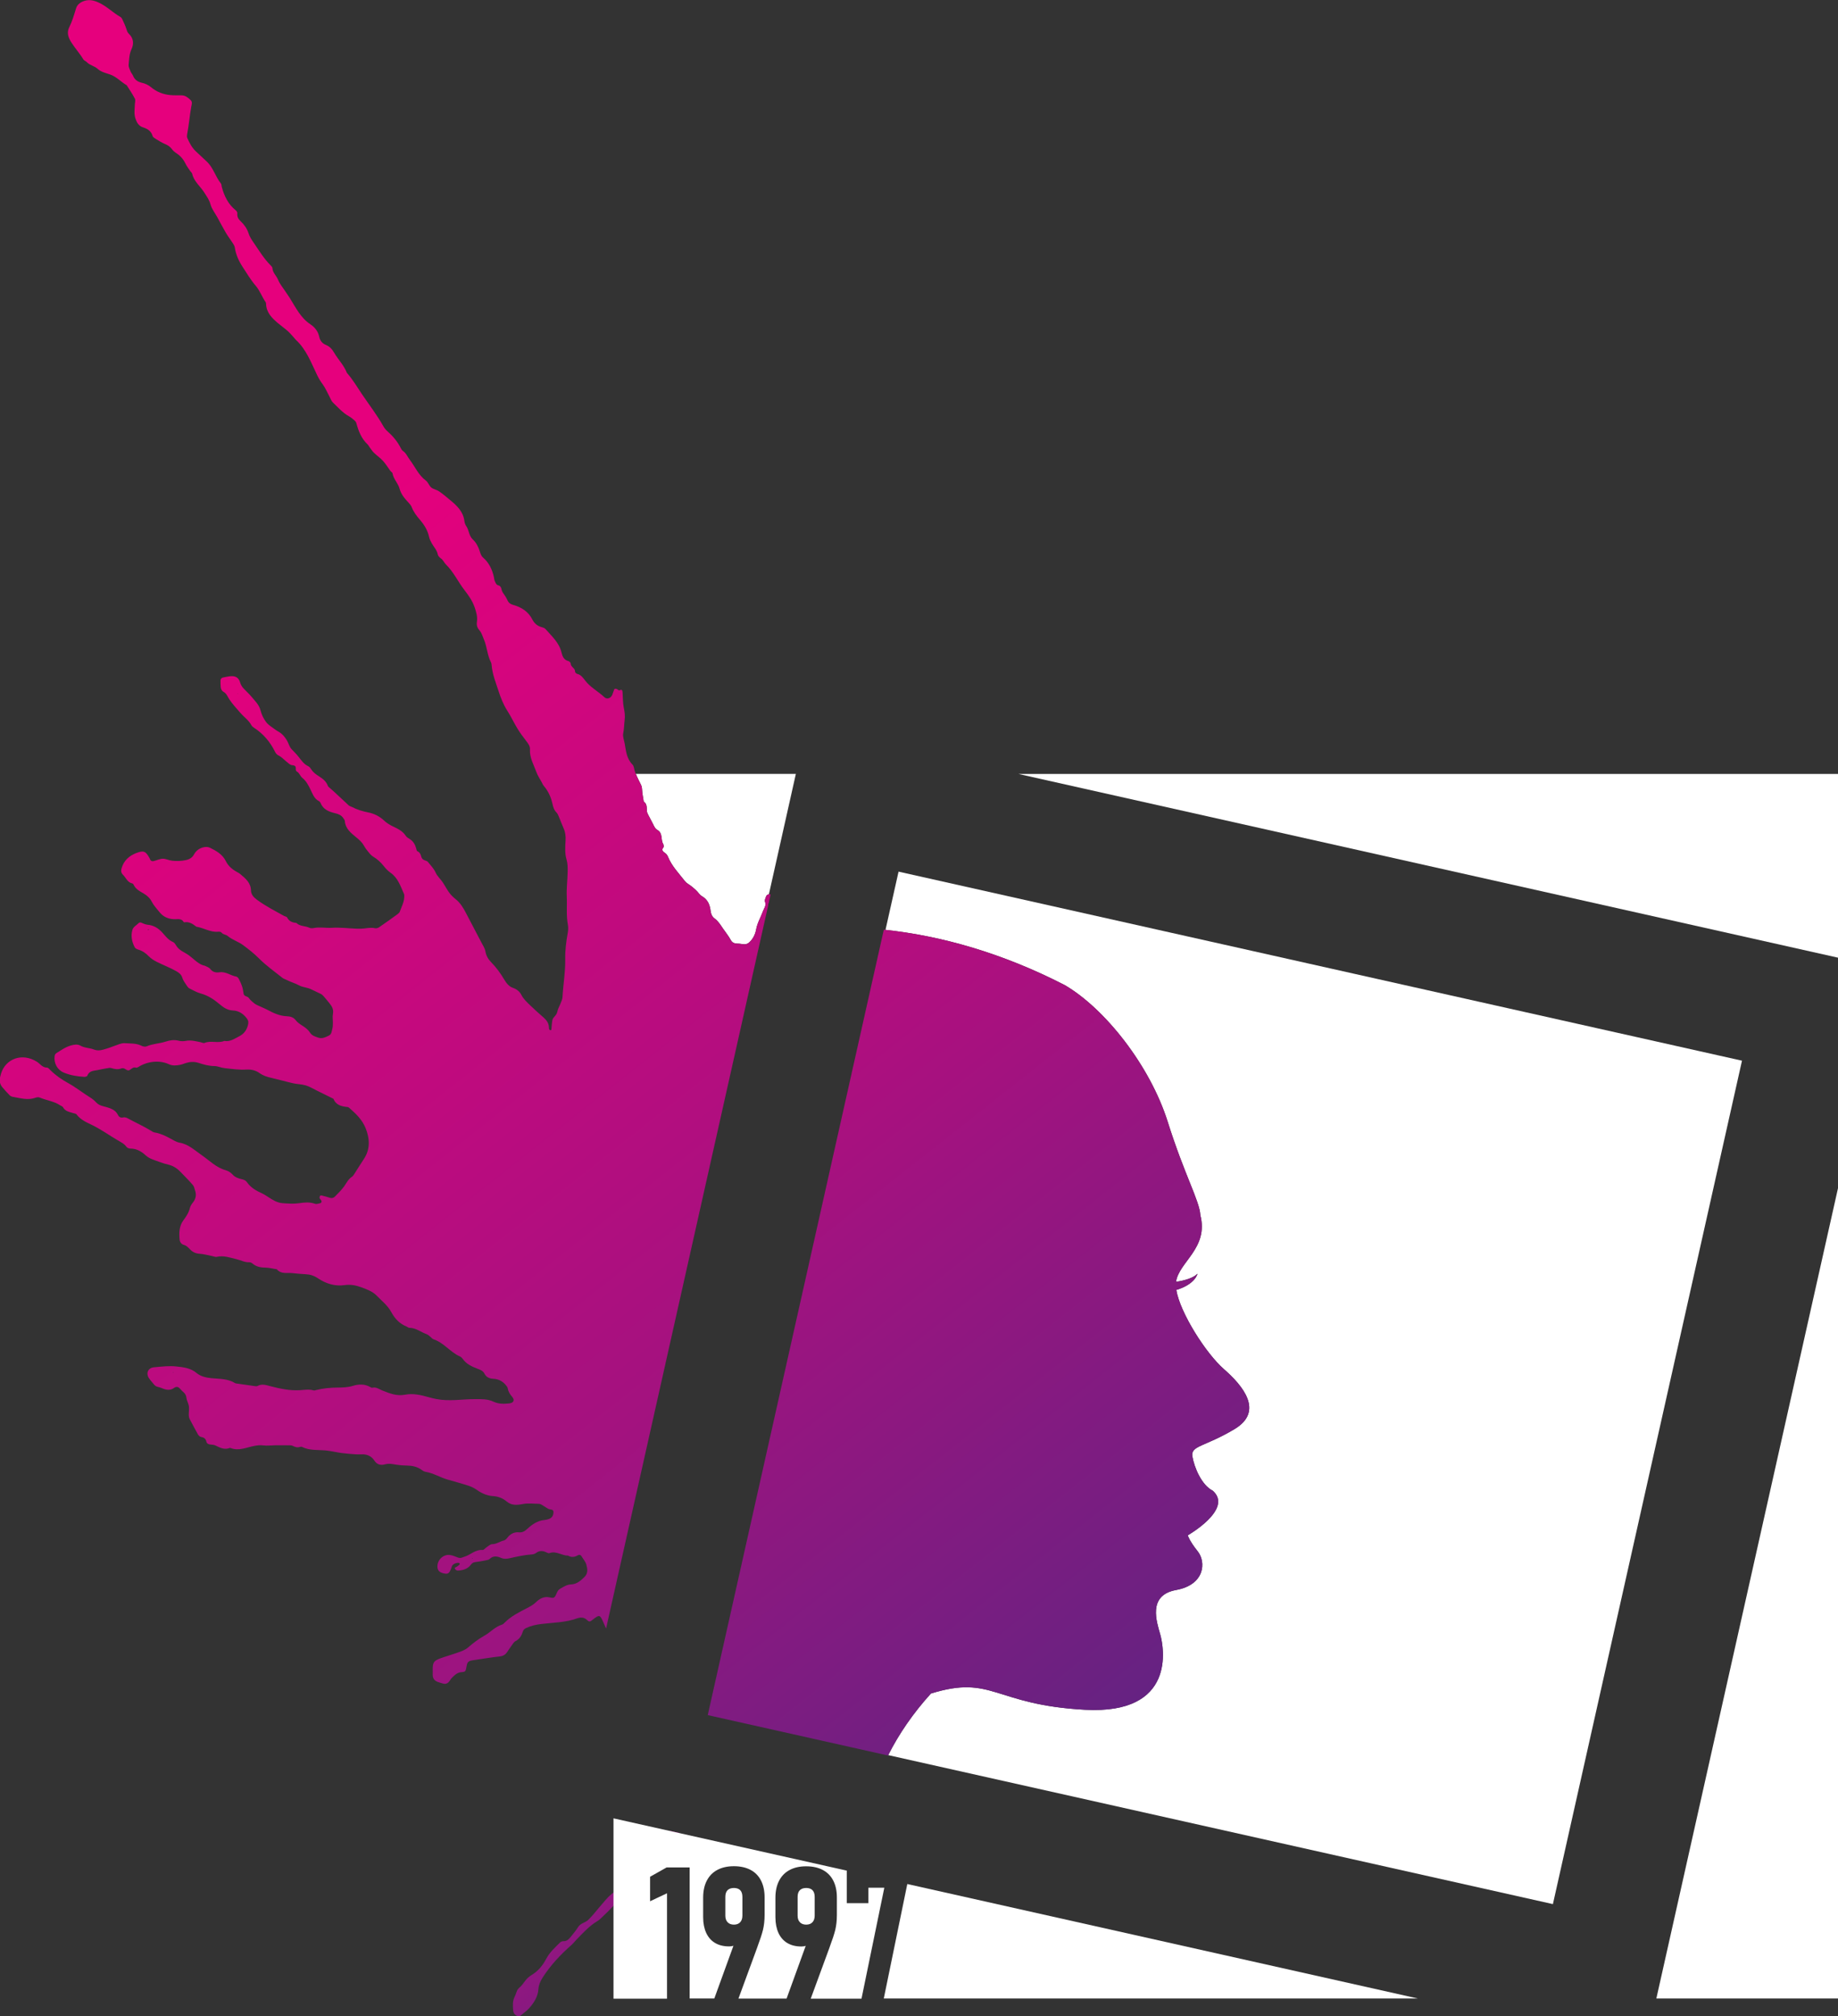
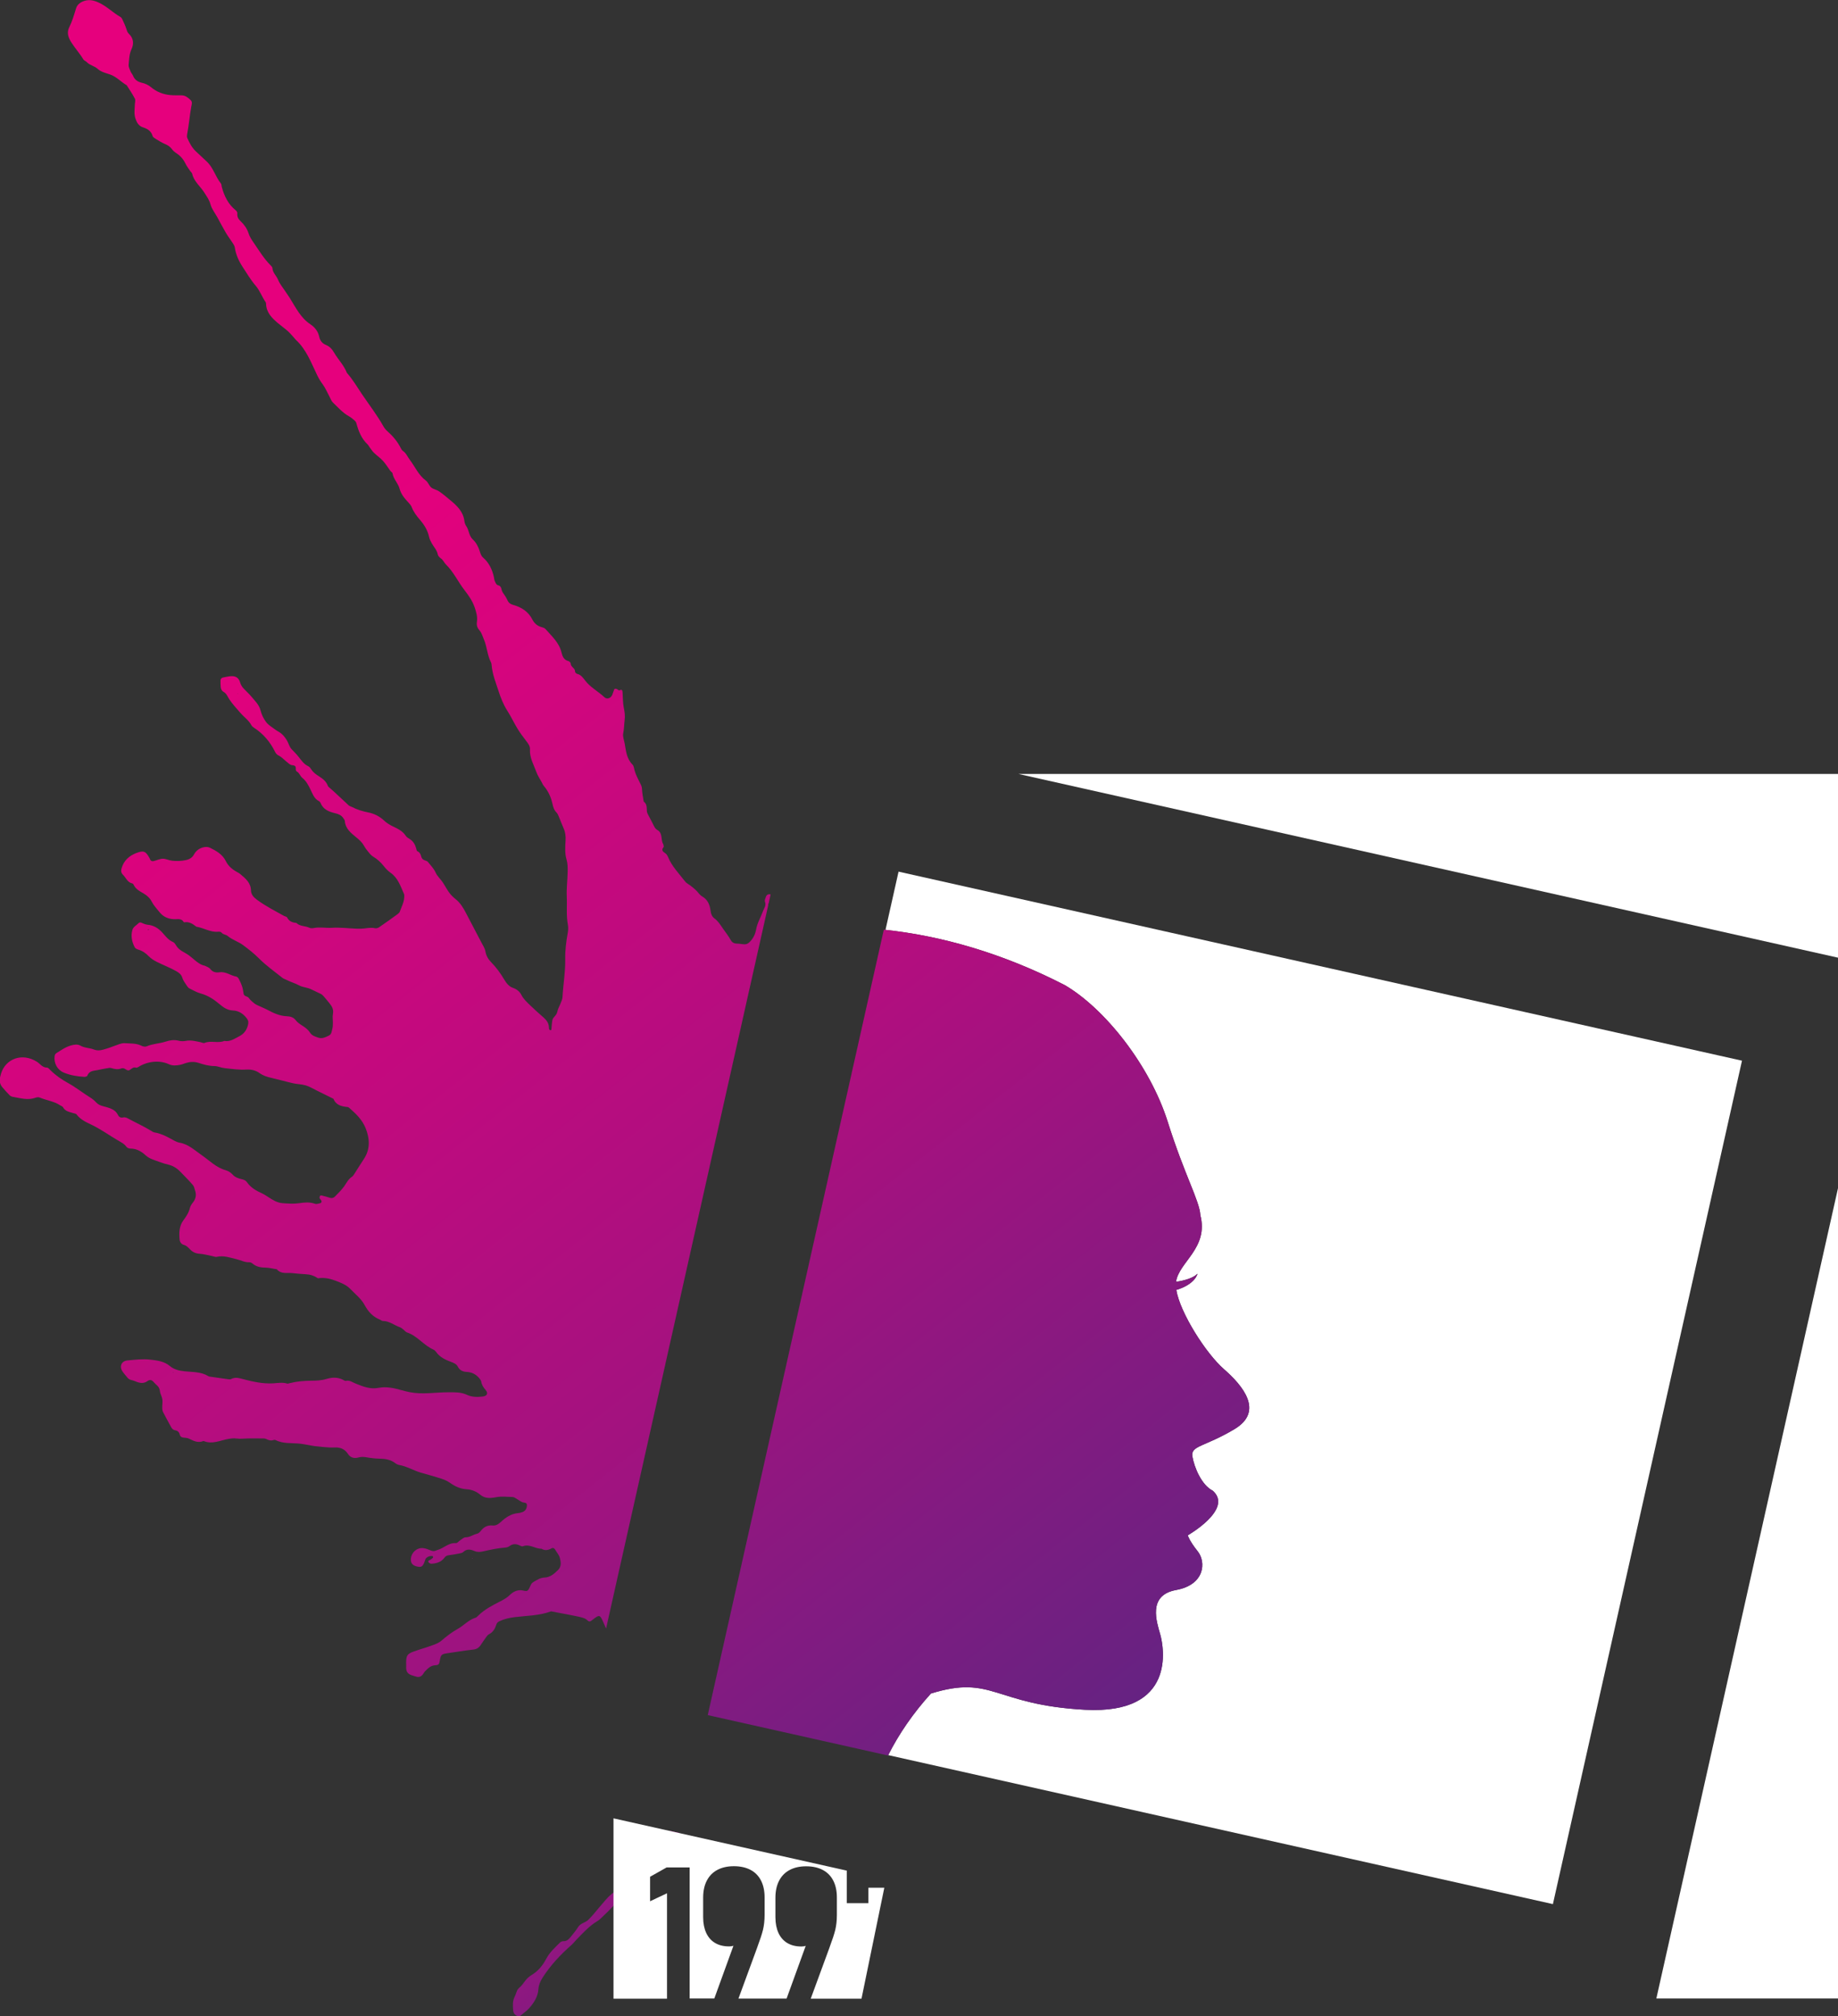
<svg xmlns="http://www.w3.org/2000/svg" version="1.1" id="Calque_1" x="0px" y="0px" viewBox="0 0 418.08 458.62" style="enable-background:new 0 0 418.08 458.62;" xml:space="preserve">
  <rect x="0" y="0" width="418.08" height="458.62" fill="#333333" stroke="none" />
  <style type="text/css">
	.st0{fill:url(#SVGID_1_);}
	.st1{fill:#FFFFFF;}
	.st2{fill:url(#SVGID_2_);}
	.st3{fill:url(#SVGID_3_);}
</style>
  <g>
    <g>
      <g>
        <linearGradient id="SVGID_1_" gradientUnits="userSpaceOnUse" x1="65.411" y1="348.403" x2="165.678" y2="475.371">
          <stop offset="0.193" style="stop-color:#E6007D" />
          <stop offset="1" style="stop-color:#5C2582" />
        </linearGradient>
        <path class="st0" d="M152.48,416.45c-0.03,0.05-0.06,0.1-0.08,0.14c-0.91,1.71-2.22,3-3.74,4.1c-1.1,0.79-2.04,1.68-2.88,2.74     c-1.03,1.3-2.22,2.48-3.34,3.71c-0.22,0.25-0.56,0.45-0.66,0.74c-0.49,1.34-1.6,2.09-2.65,2.92c-0.52,0.41-0.98,0.9-1.42,1.4     c-0.97,1.11-1.9,2.25-2.85,3.37c-0.3,0.36-0.65,0.67-0.96,1.02c-0.67,0.75-1.83,0.8-2.4,1.73c-0.48,0.79-1.1,1.5-1.68,2.23     c-0.42,0.53-0.88,1-1.65,0.99c-0.25-0.01-0.57,0.09-0.74,0.26c-1.18,1.16-2.4,2.26-3.21,3.79c-0.77,1.46-1.82,2.76-3.3,3.64     c-0.5,0.3-0.97,0.71-1.34,1.17c-0.49,0.62-0.89,1.27-1.54,1.8c-0.51,0.41-0.62,1.29-0.96,1.94c-0.52,1.01-0.44,2.07-0.35,3.14     c0.04,0.49,0.25,0.9,0.69,1.15c0.37,0.21,0.71,0.31,1.09-0.03c0.59-0.54,1.28-0.98,1.81-1.57c1.12-1.25,2.03-2.65,2.15-4.38     c0.07-0.97,0.43-1.8,0.94-2.6c1.81-2.85,4.1-5.27,6.62-7.49c0.4-0.35,0.72-0.79,1.09-1.17c1.49-1.53,2.92-3.13,4.79-4.24     c0.4-0.23,0.73-0.58,1.07-0.9c1.67-1.55,3.21-3.21,4.7-4.93c0.78-0.9,1.53-1.86,2.62-2.46c0.34-0.19,0.61-0.52,0.88-0.81     c2.16-2.28,4.25-4.61,6.23-7.04c0.29-0.36,0.48-0.8,0.75-1.18c0.35-0.49,0.66-1.02,1.1-1.41c0.46-0.41,0.88-0.86,1.27-1.31     L152.48,416.45z" />
      </g>
      <g>
        <g>
          <g>
            <path class="st1" d="M204.39,198.26l-2.97,13.24c12.77,1.39,26.56,5.26,40.75,12.55c9.28,5.42,19.45,18.44,23.44,31.1       c3.82,12.14,7.25,18,7.42,21.22c1.93,7.54-4.9,10.67-5.53,15.18c2.06-0.31,3.9-0.86,4.88-1.83c0,0-0.46,2.37-4.82,3.68       c0.88,5.24,6.75,14.44,10.82,18c4.37,3.82,9.18,9.63,2.4,13.67c-6.78,4.05-9.99,3.72-9.56,6.21c0.44,2.49,2.07,6.49,4.64,7.79       c4.73,4.2-5.69,10.14-5.69,10.14s0.34,1.25,2.26,3.64c1.92,2.4,1.68,7.59-4.91,8.8c-6.59,1.2-4.38,7.32-3.59,10.19       c0.8,2.87,3.65,18.16-17.12,17.05c-20.77-1.11-20.98-8.05-35.07-3.69c-4.04,4.45-7.27,9.16-9.71,14.01l151.2,33.89       l43.01-191.84L204.39,198.26z" />
-             <path class="st1" d="M144.65,176.04c0.33,0.83,0.74,1.61,1.13,2.41c0.18,0.37,0.25,0.71,0.27,1.12       c0.04,0.92,0.25,1.83,0.38,2.74c0.78,0.55,0.67,1.38,0.72,2.18c0.02,0.31,0.19,0.63,0.34,0.92c0.33,0.65,0.69,1.29,1.02,1.94       c0.27,0.54,0.47,1.11,1.04,1.43c1.27,0.71,0.7,2.17,1.3,3.17c0.09,0.16,0.1,0.37,0.13,0.56c0.01,0.06-0.01,0.14-0.05,0.19       c-0.5,0.58-0.21,0.96,0.31,1.29c0.35,0.22,0.56,0.51,0.72,0.91c0.87,2.13,2.48,3.76,3.86,5.54c0.2,0.25,0.47,0.47,0.75,0.64       c0.49,0.28,1.66,1.25,2.01,1.66c0.35,0.4,0.68,0.87,1.12,1.12c1.31,0.74,1.77,1.96,1.94,3.31c0.09,0.73,0.35,1.33,0.89,1.72       c0.85,0.61,1.35,1.46,1.92,2.29c0.61,0.88,1.29,1.72,1.8,2.66c0.46,0.84,1.21,0.76,1.9,0.8c0.75,0.05,1.52,0.39,2.27-0.29       c0.9-0.82,1.38-1.86,1.58-2.95c0.26-1.48,1.03-2.73,1.53-4.1c0.27-0.74,0.83-1.33,0.48-2.23c-0.12-0.31,0.11-0.78,0.24-1.15       c0.11-0.31,0.35-0.43,0.64-0.48l6.14-27.41H144.65z" />
            <polygon class="st1" points="418.08,217.83 418.08,176.04 231.66,176.04      " />
            <polygon class="st1" points="376.76,454.57 418.08,454.57 418.08,270.26      " />
            <g>
              <path class="st1" d="M151.71,430.64l-3.84,1.81v-5.57l3.76-2.12h5.24v29.81h5.61l4.35-11.99c-0.32,0.09-0.65,0.14-0.98,0.14        c-1.25,0-2.31-0.26-3.19-0.78c-0.88-0.52-1.55-1.28-2.02-2.28c-0.46-1-0.7-2.2-0.7-3.59v-4.45c0-1.5,0.28-2.78,0.83-3.85        c0.55-1.07,1.35-1.89,2.4-2.45c1.05-0.56,2.3-0.84,3.77-0.84c1.47,0,2.73,0.28,3.77,0.83c1.05,0.55,1.84,1.36,2.39,2.43        c0.55,1.07,0.82,2.35,0.82,3.84v3.97c0,1.28-0.13,2.41-0.37,3.41c-0.25,1-0.65,2.2-1.18,3.62c-0.04,0.14-0.09,0.27-0.14,0.41        c-0.05,0.13-0.1,0.27-0.15,0.41l-4.11,11.19h10.95l4.35-11.99c-0.32,0.09-0.65,0.14-0.98,0.14c-1.25,0-2.31-0.26-3.19-0.78        c-0.88-0.52-1.55-1.28-2.02-2.28c-0.46-1-0.7-2.2-0.7-3.59v-4.45c0-1.5,0.28-2.78,0.83-3.85c0.55-1.07,1.35-1.89,2.4-2.45        c1.05-0.56,2.3-0.84,3.77-0.84c1.47,0,2.73,0.28,3.77,0.83c1.05,0.55,1.84,1.36,2.39,2.43c0.55,1.07,0.82,2.35,0.82,3.84v3.97        c0,1.28-0.13,2.41-0.37,3.41c-0.25,1-0.65,2.2-1.18,3.62c-0.04,0.14-0.09,0.27-0.14,0.41c-0.05,0.13-0.1,0.27-0.15,0.41        l-4.11,11.19h11.55l5.19-25.24h-3.62v3.51h-4.92v-7.4l-53.06-11.89v41.02h12.17V430.64z" />
-               <polygon class="st1" points="322.51,454.57 206.37,428.53 206.37,428.57 201.03,454.57       " />
-               <path class="st1" d="M185.31,431.45c0-0.68-0.17-1.18-0.5-1.52c-0.33-0.33-0.81-0.5-1.43-0.5c-0.62,0-1.1,0.17-1.44,0.5        c-0.34,0.33-0.51,0.84-0.51,1.52v4.28c0,0.64,0.17,1.14,0.52,1.5c0.35,0.36,0.82,0.54,1.43,0.54c0.61,0,1.08-0.18,1.42-0.54        c0.34-0.36,0.51-0.87,0.51-1.52V431.45z" />
-               <path class="st1" d="M168.87,431.45c0-0.68-0.17-1.18-0.5-1.52c-0.33-0.33-0.81-0.5-1.43-0.5c-0.62,0-1.1,0.17-1.44,0.5        c-0.34,0.33-0.51,0.84-0.51,1.52v4.28c0,0.64,0.17,1.14,0.52,1.5c0.35,0.36,0.82,0.54,1.43,0.54s1.08-0.18,1.42-0.54        c0.34-0.36,0.51-0.87,0.51-1.52V431.45z" />
            </g>
          </g>
        </g>
      </g>
      <g>
        <g>
          <linearGradient id="SVGID_2_" gradientUnits="userSpaceOnUse" x1="-34.649" y1="75.246" x2="288.499" y2="484.45">
            <stop offset="0.193" style="stop-color:#E6007D" />
            <stop offset="1" style="stop-color:#5C2582" />
          </linearGradient>
-           <path class="st2" d="M133.53,368.48c0.54,0.5,0.68,0.41,1.35-0.12c1.45-1.14,1.6-1.1,2.35,0.62c0.21,0.48,0.42,0.96,0.63,1.44      l36.88-164.49c-0.01-0.12-0.01-0.24,0.01-0.35c0.01-0.04,0.05-0.07,0.09-0.1l0.45-2.03c-0.03-0.01-0.04-0.03-0.08-0.03      c-0.45-0.07-0.82,0.09-0.97,0.52c-0.13,0.37-0.36,0.84-0.24,1.15c0.34,0.9-0.21,1.5-0.48,2.23c-0.5,1.37-1.27,2.62-1.53,4.1      c-0.2,1.09-0.68,2.13-1.58,2.95c-0.75,0.69-1.52,0.34-2.27,0.29c-0.69-0.04-1.44,0.03-1.9-0.8c-0.51-0.93-1.19-1.78-1.8-2.66      c-0.57-0.82-1.07-1.68-1.92-2.29c-0.54-0.39-0.8-0.99-0.89-1.72c-0.16-1.35-0.63-2.57-1.94-3.31c-0.44-0.25-0.78-0.72-1.12-1.12      c-0.36-0.42-1.53-1.38-2.01-1.66c-0.28-0.16-0.55-0.38-0.75-0.64c-1.38-1.78-2.99-3.41-3.86-5.54c-0.16-0.4-0.38-0.69-0.72-0.91      c-0.52-0.33-0.8-0.71-0.31-1.29c0.04-0.05,0.06-0.13,0.05-0.19c-0.03-0.19-0.04-0.4-0.13-0.56c-0.59-0.99-0.03-2.46-1.3-3.17      c-0.57-0.32-0.77-0.89-1.04-1.43c-0.32-0.66-0.69-1.29-1.02-1.94c-0.15-0.29-0.32-0.61-0.34-0.92c-0.05-0.8,0.06-1.63-0.72-2.18      c-0.14-0.91-0.34-1.82-0.38-2.74c-0.02-0.42-0.09-0.76-0.27-1.12c-0.61-1.25-1.32-2.46-1.57-3.86      c-0.05-0.25-0.17-0.54-0.35-0.72c-1.32-1.33-1.46-3.08-1.76-4.78c-0.14-0.78-0.49-1.62-0.33-2.34c0.22-0.99,0.19-1.98,0.32-2.97      c0.13-0.93,0.01-1.83-0.18-2.76c-0.23-1.16-0.22-2.37-0.29-3.57c-0.03-0.54-0.2-0.7-0.73-0.44c-0.13,0.06-0.41-0.25-0.65-0.33      c-0.15-0.05-0.45-0.04-0.48,0.03c-0.19,0.42-0.31,0.87-0.48,1.3c-0.31,0.78-1.2,1.12-1.78,0.57c-1.4-1.33-3.17-2.22-4.38-3.79      c-0.47-0.61-0.93-1.32-1.8-1.52c-0.21-0.05-0.52-0.35-0.51-0.53c0.04-0.83-1.01-1.04-0.99-1.86c0-0.18-0.31-0.48-0.53-0.54      c-1.02-0.25-1.35-1.07-1.55-1.91c-0.53-2.28-2.23-3.75-3.67-5.39c-0.2-0.23-0.57-0.33-0.88-0.42c-0.96-0.27-1.63-0.83-2.09-1.73      c-0.9-1.77-2.44-2.78-4.31-3.3c-0.64-0.18-1.07-0.45-1.34-1.06c-0.21-0.48-0.49-0.94-0.8-1.37c-0.28-0.38-0.51-0.75-0.59-1.24      c-0.04-0.28-0.31-0.7-0.54-0.74c-0.67-0.14-0.8-0.65-1-1.13c-0.1-0.24-0.1-0.52-0.16-0.78c-0.38-1.73-1.11-3.29-2.47-4.47      c-0.44-0.38-0.58-0.88-0.74-1.39c-0.33-1.03-0.8-1.99-1.61-2.74c-0.88-0.82-0.83-2.09-1.48-3.03c-0.22-0.31-0.36-0.73-0.41-1.11      c-0.26-2.18-1.7-3.53-3.26-4.81c-0.82-0.68-1.63-1.38-2.51-1.98c-0.54-0.37-1.27-0.46-1.77-0.87c-0.5-0.41-0.71-1.19-1.22-1.57      c-1.68-1.23-2.45-3.13-3.65-4.71c-0.52-0.68-0.83-1.53-1.58-2.04c-0.21-0.14-0.36-0.39-0.48-0.63      c-0.75-1.51-1.82-2.77-3.08-3.88c-0.35-0.3-0.65-0.69-0.88-1.09c-1.43-2.55-3.22-4.86-4.85-7.27c-1.12-1.66-2.12-3.39-3.46-4.89      c-0.65-1.71-1.97-3.01-2.88-4.56c-0.45-0.78-0.99-1.42-1.84-1.77c-0.84-0.35-1.36-0.91-1.57-1.89      c-0.26-1.17-0.92-2.11-2.03-2.84c-2.17-1.44-3.31-3.78-4.64-5.93c-0.35-0.56-0.75-1.09-1.11-1.65      c-0.55-0.84-1.22-1.63-1.58-2.54c-0.37-0.92-1.24-1.6-1.29-2.68c-0.01-0.22-0.27-0.45-0.45-0.64c-1.46-1.47-2.53-3.24-3.69-4.93      c-0.52-0.75-1.02-1.46-1.31-2.39c-0.31-0.97-0.98-1.93-1.74-2.63c-0.62-0.58-0.86-1.08-0.78-1.87c0.02-0.2-0.18-0.5-0.36-0.64      c-1.73-1.39-2.63-3.27-3.19-5.35c-0.07-0.26-0.04-0.58-0.19-0.76c-1.26-1.56-1.73-3.63-3.25-5.02      c-0.83-0.76-1.66-1.54-2.48-2.32c-0.89-0.84-1.43-1.92-1.92-3.01c-0.12-0.27-0.07-0.65-0.01-0.97c0.39-2.02,0.54-4.08,0.91-6.11      c0.1-0.53,0.31-1.11-0.12-1.52c-0.57-0.55-1.19-1.09-2.07-1.1c-0.86-0.01-1.73,0.02-2.59-0.06c-1.62-0.15-3.1-0.73-4.35-1.78      c-0.64-0.53-1.34-0.85-2.14-1.03c-0.89-0.21-1.59-0.66-1.95-1.56c-0.15-0.37-0.45-0.67-0.6-1.04c-0.2-0.49-0.47-1.02-0.42-1.51      c0.12-1.18,0.12-2.37,0.65-3.51c0.57-1.22,0.49-2.48-0.58-3.49c-0.3-0.29-0.43-0.62-0.55-1.02c-0.25-0.82-0.64-1.6-1-2.39      c-0.08-0.17-0.23-0.35-0.39-0.44c-1.73-0.98-3.12-2.45-4.96-3.28c-1.09-0.49-2.13-0.74-3.28-0.36      c-0.87,0.29-1.59,0.82-1.85,1.69c-0.45,1.47-0.87,2.94-1.56,4.32c-0.61,1.22-0.19,2.35,0.48,3.41c0.85,1.34,1.93,2.52,2.75,3.89      c0.16,0.26,0.56,0.37,0.78,0.61c0.69,0.74,1.74,0.85,2.5,1.56c0.69,0.64,1.76,0.91,2.71,1.22c1.52,0.49,2.53,1.71,3.86,2.47      c0.63,1.01,1.32,2,1.86,3.06c0.19,0.36,0,0.91-0.01,1.37c-0.03,1.06-0.22,2.12,0.15,3.18c0.32,0.93,0.72,1.66,1.76,1.99      c0.95,0.31,1.81,0.81,2.13,1.94c0.09,0.32,0.55,0.56,0.88,0.77c0.63,0.39,1.26,0.77,1.94,1.06c0.63,0.27,1.16,0.59,1.57,1.16      c0.26,0.37,0.64,0.68,1.02,0.93c0.92,0.6,1.59,1.38,2.07,2.37c0.29,0.59,0.7,1.13,1.07,1.68c0.15,0.22,0.41,0.41,0.46,0.65      c0.42,1.78,1.89,2.86,2.79,4.31c0.52,0.84,1.1,1.6,1.37,2.62c0.28,1.06,1.04,2,1.58,2.99c0.64,1.17,1.25,2.36,1.93,3.5      c0.51,0.86,1.12,1.65,1.66,2.49c0.17,0.27,0.33,0.58,0.37,0.89c0.25,1.62,0.9,3.04,1.8,4.41c0.95,1.45,1.81,2.92,2.96,4.26      c0.93,1.08,1.42,2.53,2.26,3.73c0.07,0.1,0.08,0.26,0.08,0.39c0.08,2.01,1.38,3.25,2.78,4.43c0.71,0.6,1.49,1.13,2.18,1.76      c0.59,0.53,1.09,1.16,1.63,1.75c0.05,0.05,0.07,0.11,0.12,0.16c2.46,2.22,3.54,5.27,4.93,8.13c0.35,0.72,0.75,1.39,1.24,2.04      c0.62,0.85,1.03,1.85,1.54,2.79c0.25,0.46,0.43,1.02,0.79,1.36c1.16,1.1,2.2,2.33,3.63,3.12c0.46,0.25,0.87,0.6,1.27,0.94      c0.18,0.15,0.35,0.38,0.42,0.6c0.49,1.82,1.15,3.54,2.57,4.87c0.19,0.18,0.3,0.44,0.46,0.65c0.32,0.42,0.61,0.89,0.98,1.25      c0.66,0.64,1.45,1.17,2.07,1.86c0.62,0.68,1.1,1.49,1.65,2.24c0.16,0.21,0.48,0.37,0.51,0.59c0.22,1.3,1.26,2.24,1.58,3.42      c0.37,1.39,1.21,2.32,2.11,3.29c0.26,0.28,0.53,0.6,0.67,0.96c0.41,1.09,1.1,1.99,1.84,2.85c1.02,1.18,1.81,2.45,2.13,4      c0.11,0.51,0.38,0.99,0.64,1.46c0.44,0.8,1.13,1.46,1.31,2.43c0.06,0.35,0.41,0.71,0.72,0.93c0.52,0.36,0.73,0.96,1.14,1.37      c1.75,1.7,2.74,3.92,4.2,5.81c0.94,1.21,1.83,2.46,2.34,3.95c0.37,1.09,0.69,2.17,0.51,3.33c-0.11,0.72,0.09,1.34,0.55,1.86      c0.55,0.62,0.74,1.39,1.05,2.13c0.72,1.66,0.74,3.52,1.58,5.14c0.12,0.23,0.16,0.51,0.18,0.78c0.17,2.02,0.95,3.9,1.56,5.79      c0.5,1.56,1.12,3.12,2.03,4.54c0.83,1.29,1.47,2.69,2.27,4c0.59,0.97,1.27,1.88,1.96,2.78c0.46,0.6,0.94,1.2,0.89,1.97      c-0.1,1.89,0.85,3.46,1.46,5.14c0.29,0.81,0.79,1.54,1.2,2.3c0.16,0.29,0.28,0.62,0.49,0.86c1.03,1.19,1.63,2.57,1.97,4.08      c0.16,0.73,0.36,1.41,0.92,1.97c0.23,0.22,0.36,0.55,0.49,0.85c0.39,0.92,0.73,1.87,1.14,2.78c0.39,0.88,0.48,1.77,0.43,2.73      c-0.09,1.45-0.2,2.91,0.23,4.37c0.26,0.88,0.26,1.86,0.24,2.79c-0.03,1.87-0.29,3.74-0.2,5.59c0.1,2.12-0.15,4.26,0.25,6.38      c0.11,0.58,0.09,1.21-0.01,1.79c-0.37,2.03-0.63,4.06-0.59,6.14c0.05,2.87-0.47,5.7-0.62,8.56c-0.02,0.45-0.23,0.9-0.4,1.34      c-0.26,0.68-0.67,1.33-0.8,2.04c-0.14,0.81-0.96,1.14-1.1,1.86c-0.14,0.71-0.16,1.44-0.23,2.16c0,0.04-0.09,0.08-0.17,0.14      c-0.43-0.07-0.37-0.49-0.39-0.74c-0.06-0.95-0.58-1.59-1.25-2.19c-1-0.88-2.01-1.76-2.96-2.69c-0.75-0.74-1.55-1.43-2.05-2.42      c-0.38-0.75-1.04-1.3-1.95-1.61c-0.87-0.29-1.5-1.11-1.96-1.89c-0.85-1.45-1.83-2.77-3.01-3.98c-0.64-0.65-1.1-1.45-1.27-2.43      c-0.12-0.7-0.56-1.35-0.9-2c-1.17-2.25-2.36-4.49-3.53-6.74c-0.62-1.19-1.3-2.32-2.39-3.17c-0.52-0.41-1-0.9-1.4-1.43      c-0.55-0.75-0.97-1.58-1.49-2.36c-0.51-0.76-1.22-1.35-1.62-2.24c-0.4-0.89-1.13-1.64-1.76-2.41c-0.15-0.18-0.46-0.25-0.7-0.35      c-0.39-0.15-0.68-0.36-0.79-0.82c-0.13-0.52-0.32-1.01-0.9-1.25c-0.15-0.06-0.2-0.42-0.26-0.65c-0.25-0.86-0.65-1.6-1.44-2.1      c-0.34-0.21-0.72-0.43-0.93-0.75c-0.73-1.14-1.91-1.65-3.04-2.2c-0.72-0.35-1.34-0.75-1.94-1.31c-0.96-0.9-2.17-1.54-3.51-1.8      c-1.31-0.26-2.58-0.64-3.77-1.26c-0.23-0.12-0.52-0.18-0.71-0.35c-1.13-1.03-2.24-2.08-3.35-3.12      c-0.29-0.27-0.59-0.51-0.88-0.78c-0.19-0.17-0.44-0.33-0.52-0.55c-0.37-1.01-1.16-1.62-2.01-2.16      c-0.69-0.43-1.32-0.89-1.77-1.59c-0.18-0.28-0.41-0.59-0.69-0.72c-1.02-0.47-1.58-1.37-2.23-2.18      c-0.49-0.61-1.04-1.15-1.57-1.71c-0.48-0.51-0.65-1.3-1.02-1.93c-0.48-0.81-1.07-1.54-1.91-2.02c-0.23-0.13-0.47-0.26-0.68-0.42      c-0.74-0.57-1.61-1.05-2.16-1.77c-0.59-0.77-1.04-1.72-1.28-2.67c-0.34-1.32-1.28-2.16-2.07-3.12c-0.55-0.66-1.2-1.24-1.79-1.87      c-0.36-0.39-0.62-0.81-0.78-1.36c-0.33-1.13-1.1-1.54-2.29-1.41c-0.52,0.06-1.04,0.18-1.56,0.28c-0.37,0.07-0.6,0.31-0.61,0.69      c-0.01,0.47,0.01,0.94,0.04,1.4c0.03,0.49,0.21,0.93,0.65,1.18c0.69,0.39,0.91,1.08,1.31,1.69c0.72,1.11,1.65,2.08,2.52,3.09      c0.81,0.95,1.89,1.66,2.5,2.8c0.12,0.22,0.34,0.42,0.56,0.56c2.13,1.37,3.71,3.23,4.82,5.49c0.22,0.45,0.49,0.69,0.94,0.92      c0.63,0.33,1.13,0.91,1.71,1.36c0.36,0.28,0.74,0.7,1.14,0.75c0.64,0.07,1.02,0.17,0.93,0.92c-0.02,0.17,0.08,0.46,0.22,0.53      c0.63,0.33,0.78,1.07,1.26,1.45c0.94,0.75,1.4,1.72,1.91,2.75c0.46,0.93,0.81,2.01,1.87,2.54c0.16,0.08,0.32,0.27,0.39,0.44      c0.6,1.5,1.93,1.99,3.31,2.32c0.76,0.18,1.4,0.44,1.83,1.09c0.14,0.22,0.36,0.44,0.37,0.68c0.13,1.73,1.38,2.72,2.54,3.67      c0.68,0.56,1.32,1.09,1.75,1.86c0.26,0.46,0.57,0.91,0.91,1.32c0.38,0.46,0.75,0.97,1.25,1.26c0.94,0.56,1.71,1.26,2.38,2.11      c0.45,0.57,0.97,1.13,1.56,1.54c1.71,1.19,2.28,3.08,3.07,4.83c0.1,0.23,0.07,0.53,0.05,0.79c-0.06,1.15-0.63,2.16-1,3.22      c-0.08,0.23-0.31,0.44-0.52,0.59c-1.4,1.02-2.8,2.03-4.23,3c-0.25,0.17-0.65,0.26-0.93,0.19c-0.81-0.18-1.59-0.04-2.39,0.06      c-0.59,0.07-1.2,0.07-1.8,0.05c-1.87-0.07-3.74-0.32-5.6-0.2c-1.38,0.08-2.76-0.22-4.14,0.06c-0.31,0.06-0.69,0.06-0.96-0.07      c-0.96-0.46-2.14-0.28-2.96-1.09c-0.89-0.09-1.66-0.35-2.1-1.24c-0.09-0.19-0.46-0.23-0.69-0.35c-2.09-1.17-4.23-2.25-6.18-3.69      c-0.76-0.56-1.34-1.21-1.36-2.09c-0.04-1.78-1.22-2.73-2.4-3.72c-0.3-0.26-0.67-0.44-1.02-0.64c-1-0.58-1.79-1.3-2.33-2.39      c-0.74-1.49-2.17-2.31-3.63-3.01c-0.88-0.42-2.35,0.03-3.09,0.86c-0.18,0.2-0.35,0.42-0.47,0.65c-0.55,1.08-1.58,1.32-2.62,1.45      c-0.79,0.1-1.61,0.09-2.4,0.01c-0.71-0.08-1.41-0.46-2.1-0.45c-0.7,0.02-1.39,0.38-2.1,0.54c-0.34,0.08-0.66-0.04-0.8-0.43      c-0.02-0.06-0.04-0.13-0.08-0.19c-0.88-1.62-1.34-1.86-3-1.23c-1.63,0.61-2.87,1.7-3.38,3.44c-0.16,0.53-0.17,1.05,0.28,1.49      c0.7,0.68,1.02,1.76,2.14,2c0.11,0.02,0.24,0.14,0.28,0.24c0.46,1.07,1.44,1.53,2.36,2.08c0.74,0.45,1.36,0.99,1.79,1.83      c0.45,0.88,1.16,1.62,1.78,2.4c0.9,1.12,2.13,1.6,3.53,1.59c0.73-0.01,1.47-0.17,1.94,0.62c0.03,0.05,0.12,0.09,0.17,0.08      c1.1-0.19,1.92,0.37,2.72,1c1.7,0.26,3.21,1.33,5.02,1.14c0.24-0.02,0.59,0.04,0.71,0.2c0.36,0.48,1,0.43,1.36,0.74      c1.09,0.93,2.49,1.31,3.6,2.15c1.22,0.92,2.45,1.87,3.52,2.95c1.65,1.67,3.56,3,5.38,4.46c0.3,0.24,0.71,0.34,1.06,0.52      c0.88,0.46,1.84,0.7,2.73,1.19c0.84,0.46,1.91,0.45,2.8,0.92c0.7,0.37,1.45,0.66,2.15,1.03c0.28,0.15,0.53,0.4,0.74,0.65      c0.44,0.5,0.85,1.03,1.27,1.54c0.57,0.69,0.92,1.41,0.73,2.38c-0.13,0.64,0,1.33-0.01,2c-0.01,0.46,0,0.94-0.13,1.38      c-0.16,0.55-0.13,1.2-0.8,1.53c-0.8,0.39-1.55,0.77-2.48,0.43c-0.68-0.25-1.35-0.41-1.8-1.13c-0.38-0.6-0.99-1.09-1.6-1.48      c-0.62-0.4-1.23-0.77-1.69-1.38c-0.48-0.64-1.23-0.82-1.97-0.85c-1.58-0.06-2.96-0.68-4.32-1.41c-0.82-0.44-1.7-0.76-2.53-1.17      c-0.35-0.17-0.67-0.43-0.97-0.69c-0.3-0.26-0.6-0.54-0.82-0.87c-0.31-0.46-1.07-0.32-1.2-0.97c-0.1-0.52-0.14-1.07-0.31-1.57      c-0.2-0.63-0.48-1.24-0.78-1.82c-0.11-0.22-0.36-0.48-0.58-0.52c-1.29-0.23-2.38-1.19-3.8-0.98c-0.8,0.12-1.57-0.02-2.14-0.78      c-0.25-0.34-0.78-0.49-1.19-0.7c-0.11-0.06-0.26-0.05-0.39-0.09c-1.3-0.46-2.18-1.51-3.26-2.29c-1.01-0.73-2.27-1.1-2.93-2.29      c-0.16-0.28-0.39-0.61-0.67-0.73c-1.1-0.46-1.75-1.41-2.51-2.23c-0.89-0.95-1.93-1.59-3.27-1.7c-0.26-0.02-0.52-0.11-0.77-0.19      c-0.43-0.13-0.91-0.57-1.29-0.17c-0.49,0.51-1.23,0.81-1.43,1.62c-0.35,1.38-0.07,2.65,0.55,3.86c0.13,0.25,0.49,0.44,0.78,0.52      c0.99,0.29,1.77,0.84,2.49,1.59c0.49,0.51,1.15,0.9,1.8,1.23c1.43,0.72,2.93,1.28,4.32,2.06c0.58,0.32,1.21,0.74,1.45,1.55      c0.2,0.68,0.7,1.28,1.09,1.9c0.14,0.22,0.34,0.43,0.57,0.54c0.84,0.41,1.66,0.89,2.55,1.13c1.67,0.46,3.04,1.39,4.31,2.47      c0.9,0.76,1.77,1.34,3,1.39c1.34,0.06,2.36,0.75,3.17,1.84c0.37,0.5,0.37,0.91,0.23,1.47c-0.29,1.19-0.93,2.02-2.02,2.58      c-1.06,0.54-2.05,1.27-3.35,1.03c-1.45,0.61-3.04-0.16-4.51,0.46c-0.25,0.1-0.63-0.12-0.95-0.18c-1.11-0.23-2.2-0.51-3.37-0.28      c-0.51,0.1-1.09,0.08-1.6-0.05c-1.03-0.27-2.04-0.08-2.96,0.22c-1.4,0.45-2.89,0.46-4.26,1.06c-0.31,0.14-0.82,0.06-1.14-0.1      c-1.24-0.64-2.58-0.52-3.89-0.61c-0.39-0.03-0.81,0.08-1.18,0.2c-1,0.33-1.98,0.76-2.99,1.06c-0.93,0.27-1.79,0.59-2.88,0.16      c-0.95-0.37-2.05-0.31-3.02-0.87c-0.63-0.36-1.42-0.24-2.16-0.03c-1.25,0.36-2.28,1.11-3.35,1.78      c-0.19,0.12-0.32,0.42-0.35,0.66c-0.21,1.58,0.63,3.12,2.09,3.73c1.49,0.62,3.08,0.87,4.68,0.97c0.23,0.01,0.64-0.12,0.69-0.28      c0.39-1.15,1.51-1.1,2.33-1.27c0.69-0.15,1.41-0.3,2.13-0.41c0.32-0.05,0.68-0.14,0.98-0.04c0.79,0.25,1.55,0.39,2.34,0.05      c0.06-0.03,0.13,0,0.2-0.01c0.62-0.11,1.04,0.78,1.66,0.38c0.45-0.29,0.79-0.7,1.42-0.52c0.16,0.05,0.39-0.06,0.55-0.16      c2.04-1.3,4.81-1.6,6.92-0.62c0.84,0.39,1.7,0.31,2.56,0.14c0.46-0.09,0.89-0.28,1.34-0.42c0.98-0.29,1.89-0.34,2.93,0      c1.11,0.37,2.28,0.69,3.51,0.7c0.78,0,1.54,0.39,2.33,0.47c1.66,0.18,3.33,0.43,4.98,0.33c1.16-0.07,2.15,0.21,2.98,0.8      c0.86,0.61,1.77,0.88,2.75,1.1c1.62,0.37,3.23,0.84,4.85,1.21c0.96,0.22,1.98,0.21,2.91,0.49c0.88,0.26,1.69,0.77,2.53,1.18      c1.26,0.61,2.51,1.24,3.76,1.86c0.59,1.47,1.86,1.75,3.24,1.88c0.23,0.02,0.45,0.28,0.65,0.45c1.42,1.23,2.73,2.6,3.43,4.35      c0.96,2.39,1.1,4.8-0.43,7.08c-0.74,1.11-1.43,2.25-2.16,3.38c-0.14,0.22-0.3,0.46-0.52,0.6c-0.82,0.54-1.22,1.39-1.75,2.15      c-0.61,0.86-1.38,1.6-2.12,2.36c-0.28,0.29-0.67,0.42-1.11,0.28c-0.63-0.2-1.27-0.38-1.91-0.54c-0.11-0.03-0.32,0.01-0.36,0.09      c-0.08,0.15-0.16,0.37-0.1,0.51c0.09,0.24,0.33,0.42,0.43,0.66c0.05,0.12-0.07,0.43-0.16,0.46c-0.44,0.11-0.96,0.31-1.34,0.17      c-1.19-0.42-2.38-0.31-3.57-0.13c-1.27,0.19-2.53,0.08-3.78,0c-1.2-0.08-2.26-0.73-3.27-1.4c-0.44-0.29-0.89-0.59-1.37-0.81      c-1.36-0.6-2.62-1.34-3.49-2.59c-0.3-0.43-0.7-0.55-1.17-0.66c-0.77-0.18-1.51-0.42-2.09-1.07c-0.39-0.43-0.95-0.8-1.5-0.95      c-2.21-0.6-3.73-2.22-5.52-3.45c-1.57-1.08-2.98-2.47-5-2.83c-0.76-0.13-1.48-0.6-2.18-0.98c-1.13-0.61-2.27-1.14-3.54-1.35      c-0.31-0.05-0.61-0.26-0.89-0.44c-1.59-0.97-3.29-1.73-4.93-2.62c-0.42-0.23-0.81-0.47-1.32-0.35c-0.53,0.13-0.95-0.1-1.17-0.55      c-0.71-1.45-2.18-1.65-3.47-2.03c-0.61-0.18-1.07-0.38-1.5-0.84c-0.4-0.44-0.88-0.83-1.39-1.14c-1.69-1.05-3.24-2.3-4.99-3.26      c-1.47-0.81-2.83-1.75-4.02-2.93c-0.23-0.23-0.52-0.59-0.77-0.59c-1.07,0.01-1.56-0.86-2.32-1.34c-3.33-2.09-7.08-0.7-8.14,2.68      c-0.33,1.06-0.53,2.1,0.23,3.05c0.54,0.67,1.14,1.3,1.74,1.92c0.18,0.18,0.46,0.3,0.71,0.34c1.7,0.29,3.39,0.84,5.14,0.21      c0.3-0.11,0.7-0.17,0.97-0.05c1.53,0.66,3.25,0.83,4.67,1.78c0.22,0.15,0.54,0.24,0.64,0.44c0.51,0.95,1.47,1.05,2.34,1.33      c0.25,0.08,0.59,0.1,0.72,0.27c0.91,1.25,2.31,1.83,3.6,2.46c1.99,0.98,3.78,2.26,5.67,3.38c0.74,0.44,1.54,0.8,2.08,1.54      c0.17,0.23,0.58,0.41,0.87,0.41c1.43-0.01,2.52,0.63,3.54,1.56c0.91,0.83,2.13,1.09,3.24,1.52c0.62,0.24,1.27,0.43,1.91,0.58      c1.14,0.28,2,0.85,2.83,1.73c0.9,0.96,1.86,1.86,2.71,2.88c0.33,0.39,0.36,0.79,0.51,1.22c0.37,1.07,0.18,1.94-0.49,2.79      c-0.28,0.36-0.57,0.78-0.67,1.22c-0.26,1.08-0.85,1.96-1.49,2.82c-0.99,1.35-0.99,2.87-0.85,4.41c0.05,0.54,0.4,1.02,0.96,1.18      c0.63,0.17,1.01,0.6,1.43,1.04c0.57,0.59,1.25,0.92,2.12,0.97c0.99,0.06,1.96,0.35,2.94,0.54c0.33,0.06,0.68,0.24,0.97,0.17      c1.58-0.38,3.04,0.19,4.53,0.53c0.97,0.23,1.86,0.75,2.91,0.7c0.24-0.01,0.54,0.13,0.73,0.3c0.87,0.74,1.88,0.91,2.99,0.92      c0.72,0.01,1.44,0.21,2.16,0.32c0.13,0.02,0.32,0,0.39,0.08c0.98,1.14,2.34,0.71,3.55,0.85c0.99,0.11,1.99,0.2,2.99,0.25      c1.02,0.05,1.89,0.32,2.78,0.92c1.79,1.21,3.84,1.87,6.04,1.56c1.38-0.2,2.61,0.03,3.89,0.51c1.27,0.47,2.55,0.95,3.47,1.91      c1.14,1.19,2.48,2.2,3.29,3.71c0.77,1.43,1.84,2.62,3.4,3.25c0.25,0.1,0.48,0.33,0.72,0.33c1.48,0.01,2.6,0.98,3.91,1.44      c0.3,0.11,0.55,0.35,0.81,0.55c0.26,0.2,0.48,0.53,0.77,0.62c2.35,0.77,3.79,2.92,6,3.9c0.23,0.1,0.46,0.3,0.61,0.51      c0.84,1.23,2.12,1.8,3.43,2.3c0.64,0.24,1.21,0.45,1.56,1.13c0.39,0.77,1.11,1.1,1.99,1.14c1.11,0.05,2.06,0.51,2.79,1.36      c0.21,0.25,0.46,0.54,0.51,0.84c0.12,0.77,0.51,1.34,1,1.91c0.64,0.75,0.34,1.37-0.67,1.49c-1.21,0.14-2.44,0.14-3.55-0.38      c-1.4-0.66-2.82-0.59-4.3-0.59c-2.92,0-5.84,0.56-8.77-0.03c-0.58-0.12-1.15-0.25-1.72-0.41c-1.73-0.51-3.57-0.91-5.33-0.57      c-1.94,0.37-3.55-0.3-5.21-0.96c-0.74-0.29-1.37-0.84-2.25-0.62c-0.16,0.04-0.38-0.1-0.55-0.2c-1.26-0.69-2.59-0.63-3.89-0.23      c-1.11,0.34-2.24,0.38-3.37,0.39c-1.68,0.01-3.33,0.15-4.96,0.56c-0.19,0.05-0.41,0.14-0.58,0.09      c-1.06-0.33-2.13-0.11-3.18-0.05c-2.3,0.13-4.5-0.35-6.69-0.92c-0.98-0.25-1.92-0.59-2.91-0.04c-0.15,0.09-0.39,0.05-0.59,0.03      c-1.31-0.18-2.63-0.37-3.94-0.56c-0.2-0.03-0.42-0.03-0.58-0.13c-1.67-1.04-3.6-0.93-5.43-1.12c-1.26-0.13-2.42-0.42-3.33-1.18      c-1.33-1.12-2.95-1.3-4.49-1.47c-1.7-0.2-3.47,0.02-5.2,0.18c-1.34,0.12-1.87,1.36-1.13,2.47c0.33,0.5,0.75,0.94,1.12,1.41      c0.26,0.33,0.58,0.52,1,0.6c0.39,0.08,0.76,0.25,1.13,0.39c0.86,0.33,1.68,0.39,2.48-0.19c0.52-0.38,0.98-0.25,1.39,0.25      c0.25,0.31,0.57,0.57,0.86,0.85c0.34,0.34,0.5,0.72,0.56,1.23c0.07,0.63,0.47,1.22,0.55,1.85c0.09,0.65-0.05,1.33-0.03,2      c0.01,0.33,0.08,0.68,0.23,0.97c0.58,1.13,1.2,2.23,1.8,3.34c0.2,0.37,0.45,0.64,0.9,0.71c0.58,0.09,0.94,0.42,1.07,1.03      c0.1,0.44,0.46,0.61,0.9,0.65c0.39,0.04,0.82,0.06,1.16,0.22c1.03,0.49,2.03,1.05,3.23,0.57c0.06-0.02,0.14-0.03,0.2,0      c1.9,0.77,3.67-0.16,5.47-0.48c0.66-0.12,1.27-0.2,1.96-0.11c0.84,0.12,1.72-0.01,2.59-0.02c0.39-0.01,0.79-0.01,1.18-0.01      c0.59,0,1.19-0.01,1.78,0.01c0.39,0.01,0.83-0.04,1.16,0.12c0.57,0.29,1.1,0.46,1.72,0.23c0.12-0.04,0.28-0.04,0.39,0.01      c1.74,0.88,3.64,0.64,5.49,0.82c1.19,0.12,2.36,0.42,3.55,0.58c1.05,0.14,2.11,0.21,3.17,0.29c0.46,0.03,0.92,0.02,1.38,0      c1.23-0.04,2.23,0.42,2.9,1.45c0.62,0.95,1.48,1.09,2.45,0.82c0.61-0.16,1.16-0.13,1.77-0.03c0.98,0.17,1.99,0.3,2.98,0.31      c1.3,0.02,2.51,0.21,3.57,1.02c0.26,0.2,0.59,0.37,0.9,0.42c1.73,0.29,3.22,1.24,4.88,1.73c1.6,0.47,3.21,0.89,4.79,1.41      c0.69,0.22,1.37,0.55,1.96,0.97c1.12,0.79,2.31,1.32,3.69,1.41c1.17,0.07,2.23,0.49,3.11,1.24c1.1,0.93,2.39,0.8,3.59,0.57      c1.28-0.25,2.52-0.07,3.78-0.05c0.35,0.01,0.71,0.31,1.05,0.5c0.41,0.23,0.78,0.54,1.2,0.7c0.41,0.15,1.01-0.01,1,0.69      c-0.01,0.72-0.32,1.3-1.04,1.55c-0.31,0.11-0.65,0.2-0.98,0.23c-1.55,0.13-2.79,0.97-3.86,1.96c-0.6,0.55-1.13,0.92-1.91,0.85      c-1.19-0.12-2.05,0.37-2.75,1.29c-0.19,0.25-0.48,0.5-0.76,0.57c-0.91,0.2-1.66,0.84-2.66,0.83c-0.4,0-0.81,0.41-1.2,0.66      c-0.34,0.21-0.66,0.69-0.97,0.66c-1.68-0.13-2.78,1.18-4.23,1.57c-0.13,0.04-0.25,0.09-0.38,0.14      c-0.39,0.17-0.76,0.12-1.16-0.05c-0.55-0.23-1.12-0.46-1.71-0.52c-1.38-0.15-2.62,0.94-2.77,2.32      c-0.11,1.04,0.31,1.61,1.38,1.86c0.94,0.22,1.27,0.04,1.65-0.91c0.1-0.25,0.17-0.51,0.27-0.75c0.22-0.51,1.16-0.88,1.69-0.67      c0.05,0.02,0.08,0.28,0.02,0.34c-0.18,0.18-0.4,0.32-0.61,0.47c-0.2,0.14-0.61,0.16-0.41,0.52c0.11,0.19,0.44,0.39,0.65,0.37      c1.16-0.06,2.24-0.37,2.97-1.35c0.26-0.36,0.55-0.53,0.98-0.58c0.79-0.1,1.58-0.23,2.36-0.39c0.32-0.06,0.71-0.12,0.93-0.33      c0.82-0.8,1.71-0.61,2.6-0.23c0.66,0.28,1.27,0.22,1.94,0.07c1.68-0.38,3.37-0.75,5.1-0.87c0.32-0.02,0.67-0.15,0.92-0.34      c0.73-0.55,1.47-0.52,2.25-0.16c0.24,0.11,0.56,0.29,0.75,0.22c1.53-0.61,2.81,0.58,4.25,0.55c0.78,0.48,1.52,0.34,2.27-0.08      c0.36-0.2,0.63-0.06,0.83,0.27c0.37,0.63,0.91,1.22,1.08,1.9c0.24,0.93,0.43,1.93-0.44,2.78c-0.88,0.86-1.76,1.64-3.08,1.69      c-0.9,0.03-1.65,0.52-2.4,0.95c-0.22,0.13-0.45,0.31-0.58,0.53c-0.31,0.5-0.44,1.2-0.87,1.49c-0.34,0.23-1.01-0.09-1.54-0.1      c-0.99-0.02-1.82,0.45-2.49,1.11c-0.64,0.63-1.37,1.03-2.15,1.43c-1.77,0.91-3.57,1.81-5.01,3.25      c-0.19,0.19-0.39,0.41-0.63,0.48c-1.58,0.48-2.64,1.75-4.03,2.53c-1.34,0.75-2.55,1.67-3.72,2.69c-0.58,0.51-1.38,0.8-2.13,1.07      c-1.38,0.51-2.79,0.89-4.17,1.39c-1.48,0.54-1.71,0.94-1.72,2.54c0,0.26,0.03,0.53,0.01,0.79c-0.07,1.11,0.23,1.67,1.14,2.03      c0.37,0.15,0.77,0.22,1.14,0.35c0.58,0.19,1.06,0.02,1.44-0.42c0.22-0.25,0.35-0.58,0.59-0.81c0.65-0.65,1.26-1.31,2.32-1.36      c0.81-0.04,0.88-0.25,1.04-1.17c0.2-1.2,0.39-1.37,1.63-1.55c1.98-0.29,3.95-0.62,5.94-0.84c0.75-0.08,1.26-0.39,1.66-0.96      c0.35-0.49,0.66-1.01,1.02-1.49c0.28-0.37,0.53-0.84,0.91-1.03c0.92-0.47,1.37-1.25,1.66-2.16c0.14-0.43,0.37-0.65,0.77-0.83      c1.1-0.52,2.25-0.76,3.44-0.91c2.76-0.34,5.58-0.32,8.25-1.32C132.24,367.81,132.89,367.89,133.53,368.48z M54.01,157.86      l0.01-0.14l0.08,0.02L54.01,157.86z M33.82,211.48c-0.05,0.03-0.09,0.06-0.14,0.09c-0.02-0.04-0.05-0.12-0.04-0.13      c0.07-0.05,0.14-0.08,0.22-0.12C33.84,211.37,33.83,211.43,33.82,211.48z M39.37,312.28l0.03-0.17l0.09,0.04L39.37,312.28z       M107.49,354.53l-0.13-0.13l0.18,0.02L107.49,354.53z" />
+           <path class="st2" d="M133.53,368.48c0.54,0.5,0.68,0.41,1.35-0.12c1.45-1.14,1.6-1.1,2.35,0.62c0.21,0.48,0.42,0.96,0.63,1.44      l36.88-164.49c-0.01-0.12-0.01-0.24,0.01-0.35c0.01-0.04,0.05-0.07,0.09-0.1l0.45-2.03c-0.03-0.01-0.04-0.03-0.08-0.03      c-0.45-0.07-0.82,0.09-0.97,0.52c-0.13,0.37-0.36,0.84-0.24,1.15c0.34,0.9-0.21,1.5-0.48,2.23c-0.5,1.37-1.27,2.62-1.53,4.1      c-0.2,1.09-0.68,2.13-1.58,2.95c-0.75,0.69-1.52,0.34-2.27,0.29c-0.69-0.04-1.44,0.03-1.9-0.8c-0.51-0.93-1.19-1.78-1.8-2.66      c-0.57-0.82-1.07-1.68-1.92-2.29c-0.54-0.39-0.8-0.99-0.89-1.72c-0.16-1.35-0.63-2.57-1.94-3.31c-0.44-0.25-0.78-0.72-1.12-1.12      c-0.36-0.42-1.53-1.38-2.01-1.66c-0.28-0.16-0.55-0.38-0.75-0.64c-1.38-1.78-2.99-3.41-3.86-5.54c-0.16-0.4-0.38-0.69-0.72-0.91      c-0.52-0.33-0.8-0.71-0.31-1.29c0.04-0.05,0.06-0.13,0.05-0.19c-0.03-0.19-0.04-0.4-0.13-0.56c-0.59-0.99-0.03-2.46-1.3-3.17      c-0.57-0.32-0.77-0.89-1.04-1.43c-0.32-0.66-0.69-1.29-1.02-1.94c-0.15-0.29-0.32-0.61-0.34-0.92c-0.05-0.8,0.06-1.63-0.72-2.18      c-0.14-0.91-0.34-1.82-0.38-2.74c-0.02-0.42-0.09-0.76-0.27-1.12c-0.61-1.25-1.32-2.46-1.57-3.86      c-0.05-0.25-0.17-0.54-0.35-0.72c-1.32-1.33-1.46-3.08-1.76-4.78c-0.14-0.78-0.49-1.62-0.33-2.34c0.22-0.99,0.19-1.98,0.32-2.97      c0.13-0.93,0.01-1.83-0.18-2.76c-0.23-1.16-0.22-2.37-0.29-3.57c-0.03-0.54-0.2-0.7-0.73-0.44c-0.13,0.06-0.41-0.25-0.65-0.33      c-0.15-0.05-0.45-0.04-0.48,0.03c-0.19,0.42-0.31,0.87-0.48,1.3c-0.31,0.78-1.2,1.12-1.78,0.57c-1.4-1.33-3.17-2.22-4.38-3.79      c-0.47-0.61-0.93-1.32-1.8-1.52c-0.21-0.05-0.52-0.35-0.51-0.53c0.04-0.83-1.01-1.04-0.99-1.86c0-0.18-0.31-0.48-0.53-0.54      c-1.02-0.25-1.35-1.07-1.55-1.91c-0.53-2.28-2.23-3.75-3.67-5.39c-0.2-0.23-0.57-0.33-0.88-0.42c-0.96-0.27-1.63-0.83-2.09-1.73      c-0.9-1.77-2.44-2.78-4.31-3.3c-0.64-0.18-1.07-0.45-1.34-1.06c-0.21-0.48-0.49-0.94-0.8-1.37c-0.28-0.38-0.51-0.75-0.59-1.24      c-0.04-0.28-0.31-0.7-0.54-0.74c-0.67-0.14-0.8-0.65-1-1.13c-0.1-0.24-0.1-0.52-0.16-0.78c-0.38-1.73-1.11-3.29-2.47-4.47      c-0.44-0.38-0.58-0.88-0.74-1.39c-0.33-1.03-0.8-1.99-1.61-2.74c-0.88-0.82-0.83-2.09-1.48-3.03c-0.22-0.31-0.36-0.73-0.41-1.11      c-0.26-2.18-1.7-3.53-3.26-4.81c-0.82-0.68-1.63-1.38-2.51-1.98c-0.54-0.37-1.27-0.46-1.77-0.87c-0.5-0.41-0.71-1.19-1.22-1.57      c-1.68-1.23-2.45-3.13-3.65-4.71c-0.52-0.68-0.83-1.53-1.58-2.04c-0.21-0.14-0.36-0.39-0.48-0.63      c-0.75-1.51-1.82-2.77-3.08-3.88c-0.35-0.3-0.65-0.69-0.88-1.09c-1.43-2.55-3.22-4.86-4.85-7.27c-1.12-1.66-2.12-3.39-3.46-4.89      c-0.65-1.71-1.97-3.01-2.88-4.56c-0.45-0.78-0.99-1.42-1.84-1.77c-0.84-0.35-1.36-0.91-1.57-1.89      c-0.26-1.17-0.92-2.11-2.03-2.84c-2.17-1.44-3.31-3.78-4.64-5.93c-0.35-0.56-0.75-1.09-1.11-1.65      c-0.55-0.84-1.22-1.63-1.58-2.54c-0.37-0.92-1.24-1.6-1.29-2.68c-0.01-0.22-0.27-0.45-0.45-0.64c-1.46-1.47-2.53-3.24-3.69-4.93      c-0.52-0.75-1.02-1.46-1.31-2.39c-0.31-0.97-0.98-1.93-1.74-2.63c-0.62-0.58-0.86-1.08-0.78-1.87c0.02-0.2-0.18-0.5-0.36-0.64      c-1.73-1.39-2.63-3.27-3.19-5.35c-0.07-0.26-0.04-0.58-0.19-0.76c-1.26-1.56-1.73-3.63-3.25-5.02      c-0.83-0.76-1.66-1.54-2.48-2.32c-0.89-0.84-1.43-1.92-1.92-3.01c-0.12-0.27-0.07-0.65-0.01-0.97c0.39-2.02,0.54-4.08,0.91-6.11      c0.1-0.53,0.31-1.11-0.12-1.52c-0.57-0.55-1.19-1.09-2.07-1.1c-0.86-0.01-1.73,0.02-2.59-0.06c-1.62-0.15-3.1-0.73-4.35-1.78      c-0.64-0.53-1.34-0.85-2.14-1.03c-0.89-0.21-1.59-0.66-1.95-1.56c-0.15-0.37-0.45-0.67-0.6-1.04c-0.2-0.49-0.47-1.02-0.42-1.51      c0.12-1.18,0.12-2.37,0.65-3.51c0.57-1.22,0.49-2.48-0.58-3.49c-0.3-0.29-0.43-0.62-0.55-1.02c-0.25-0.82-0.64-1.6-1-2.39      c-0.08-0.17-0.23-0.35-0.39-0.44c-1.73-0.98-3.12-2.45-4.96-3.28c-1.09-0.49-2.13-0.74-3.28-0.36      c-0.87,0.29-1.59,0.82-1.85,1.69c-0.45,1.47-0.87,2.94-1.56,4.32c-0.61,1.22-0.19,2.35,0.48,3.41c0.85,1.34,1.93,2.52,2.75,3.89      c0.16,0.26,0.56,0.37,0.78,0.61c0.69,0.74,1.74,0.85,2.5,1.56c0.69,0.64,1.76,0.91,2.71,1.22c1.52,0.49,2.53,1.71,3.86,2.47      c0.63,1.01,1.32,2,1.86,3.06c0.19,0.36,0,0.91-0.01,1.37c-0.03,1.06-0.22,2.12,0.15,3.18c0.32,0.93,0.72,1.66,1.76,1.99      c0.95,0.31,1.81,0.81,2.13,1.94c0.09,0.32,0.55,0.56,0.88,0.77c0.63,0.39,1.26,0.77,1.94,1.06c0.63,0.27,1.16,0.59,1.57,1.16      c0.26,0.37,0.64,0.68,1.02,0.93c0.92,0.6,1.59,1.38,2.07,2.37c0.29,0.59,0.7,1.13,1.07,1.68c0.15,0.22,0.41,0.41,0.46,0.65      c0.42,1.78,1.89,2.86,2.79,4.31c0.52,0.84,1.1,1.6,1.37,2.62c0.28,1.06,1.04,2,1.58,2.99c0.64,1.17,1.25,2.36,1.93,3.5      c0.51,0.86,1.12,1.65,1.66,2.49c0.17,0.27,0.33,0.58,0.37,0.89c0.25,1.62,0.9,3.04,1.8,4.41c0.95,1.45,1.81,2.92,2.96,4.26      c0.93,1.08,1.42,2.53,2.26,3.73c0.07,0.1,0.08,0.26,0.08,0.39c0.08,2.01,1.38,3.25,2.78,4.43c0.71,0.6,1.49,1.13,2.18,1.76      c0.59,0.53,1.09,1.16,1.63,1.75c0.05,0.05,0.07,0.11,0.12,0.16c2.46,2.22,3.54,5.27,4.93,8.13c0.35,0.72,0.75,1.39,1.24,2.04      c0.62,0.85,1.03,1.85,1.54,2.79c0.25,0.46,0.43,1.02,0.79,1.36c1.16,1.1,2.2,2.33,3.63,3.12c0.46,0.25,0.87,0.6,1.27,0.94      c0.18,0.15,0.35,0.38,0.42,0.6c0.49,1.82,1.15,3.54,2.57,4.87c0.19,0.18,0.3,0.44,0.46,0.65c0.32,0.42,0.61,0.89,0.98,1.25      c0.66,0.64,1.45,1.17,2.07,1.86c0.62,0.68,1.1,1.49,1.65,2.24c0.16,0.21,0.48,0.37,0.51,0.59c0.22,1.3,1.26,2.24,1.58,3.42      c0.37,1.39,1.21,2.32,2.11,3.29c0.26,0.28,0.53,0.6,0.67,0.96c0.41,1.09,1.1,1.99,1.84,2.85c1.02,1.18,1.81,2.45,2.13,4      c0.11,0.51,0.38,0.99,0.64,1.46c0.44,0.8,1.13,1.46,1.31,2.43c0.06,0.35,0.41,0.71,0.72,0.93c0.52,0.36,0.73,0.96,1.14,1.37      c1.75,1.7,2.74,3.92,4.2,5.81c0.94,1.21,1.83,2.46,2.34,3.95c0.37,1.09,0.69,2.17,0.51,3.33c-0.11,0.72,0.09,1.34,0.55,1.86      c0.55,0.62,0.74,1.39,1.05,2.13c0.72,1.66,0.74,3.52,1.58,5.14c0.12,0.23,0.16,0.51,0.18,0.78c0.17,2.02,0.95,3.9,1.56,5.79      c0.5,1.56,1.12,3.12,2.03,4.54c0.83,1.29,1.47,2.69,2.27,4c0.59,0.97,1.27,1.88,1.96,2.78c0.46,0.6,0.94,1.2,0.89,1.97      c-0.1,1.89,0.85,3.46,1.46,5.14c0.29,0.81,0.79,1.54,1.2,2.3c0.16,0.29,0.28,0.62,0.49,0.86c1.03,1.19,1.63,2.57,1.97,4.08      c0.16,0.73,0.36,1.41,0.92,1.97c0.23,0.22,0.36,0.55,0.49,0.85c0.39,0.92,0.73,1.87,1.14,2.78c0.39,0.88,0.48,1.77,0.43,2.73      c-0.09,1.45-0.2,2.91,0.23,4.37c0.26,0.88,0.26,1.86,0.24,2.79c-0.03,1.87-0.29,3.74-0.2,5.59c0.1,2.12-0.15,4.26,0.25,6.38      c0.11,0.58,0.09,1.21-0.01,1.79c-0.37,2.03-0.63,4.06-0.59,6.14c0.05,2.87-0.47,5.7-0.62,8.56c-0.02,0.45-0.23,0.9-0.4,1.34      c-0.26,0.68-0.67,1.33-0.8,2.04c-0.14,0.81-0.96,1.14-1.1,1.86c-0.14,0.71-0.16,1.44-0.23,2.16c0,0.04-0.09,0.08-0.17,0.14      c-0.43-0.07-0.37-0.49-0.39-0.74c-0.06-0.95-0.58-1.59-1.25-2.19c-1-0.88-2.01-1.76-2.96-2.69c-0.75-0.74-1.55-1.43-2.05-2.42      c-0.38-0.75-1.04-1.3-1.95-1.61c-0.87-0.29-1.5-1.11-1.96-1.89c-0.85-1.45-1.83-2.77-3.01-3.98c-0.64-0.65-1.1-1.45-1.27-2.43      c-0.12-0.7-0.56-1.35-0.9-2c-1.17-2.25-2.36-4.49-3.53-6.74c-0.62-1.19-1.3-2.32-2.39-3.17c-0.52-0.41-1-0.9-1.4-1.43      c-0.55-0.75-0.97-1.58-1.49-2.36c-0.51-0.76-1.22-1.35-1.62-2.24c-0.4-0.89-1.13-1.64-1.76-2.41c-0.15-0.18-0.46-0.25-0.7-0.35      c-0.39-0.15-0.68-0.36-0.79-0.82c-0.13-0.52-0.32-1.01-0.9-1.25c-0.15-0.06-0.2-0.42-0.26-0.65c-0.25-0.86-0.65-1.6-1.44-2.1      c-0.34-0.21-0.72-0.43-0.93-0.75c-0.73-1.14-1.91-1.65-3.04-2.2c-0.72-0.35-1.34-0.75-1.94-1.31c-0.96-0.9-2.17-1.54-3.51-1.8      c-1.31-0.26-2.58-0.64-3.77-1.26c-0.23-0.12-0.52-0.18-0.71-0.35c-1.13-1.03-2.24-2.08-3.35-3.12      c-0.29-0.27-0.59-0.51-0.88-0.78c-0.19-0.17-0.44-0.33-0.52-0.55c-0.37-1.01-1.16-1.62-2.01-2.16      c-0.69-0.43-1.32-0.89-1.77-1.59c-0.18-0.28-0.41-0.59-0.69-0.72c-1.02-0.47-1.58-1.37-2.23-2.18      c-0.49-0.61-1.04-1.15-1.57-1.71c-0.48-0.51-0.65-1.3-1.02-1.93c-0.48-0.81-1.07-1.54-1.91-2.02c-0.23-0.13-0.47-0.26-0.68-0.42      c-0.74-0.57-1.61-1.05-2.16-1.77c-0.59-0.77-1.04-1.72-1.28-2.67c-0.34-1.32-1.28-2.16-2.07-3.12c-0.55-0.66-1.2-1.24-1.79-1.87      c-0.36-0.39-0.62-0.81-0.78-1.36c-0.33-1.13-1.1-1.54-2.29-1.41c-0.52,0.06-1.04,0.18-1.56,0.28c-0.37,0.07-0.6,0.31-0.61,0.69      c-0.01,0.47,0.01,0.94,0.04,1.4c0.03,0.49,0.21,0.93,0.65,1.18c0.69,0.39,0.91,1.08,1.31,1.69c0.72,1.11,1.65,2.08,2.52,3.09      c0.81,0.95,1.89,1.66,2.5,2.8c0.12,0.22,0.34,0.42,0.56,0.56c2.13,1.37,3.71,3.23,4.82,5.49c0.22,0.45,0.49,0.69,0.94,0.92      c0.63,0.33,1.13,0.91,1.71,1.36c0.36,0.28,0.74,0.7,1.14,0.75c0.64,0.07,1.02,0.17,0.93,0.92c-0.02,0.17,0.08,0.46,0.22,0.53      c0.63,0.33,0.78,1.07,1.26,1.45c0.94,0.75,1.4,1.72,1.91,2.75c0.46,0.93,0.81,2.01,1.87,2.54c0.16,0.08,0.32,0.27,0.39,0.44      c0.6,1.5,1.93,1.99,3.31,2.32c0.76,0.18,1.4,0.44,1.83,1.09c0.14,0.22,0.36,0.44,0.37,0.68c0.13,1.73,1.38,2.72,2.54,3.67      c0.68,0.56,1.32,1.09,1.75,1.86c0.26,0.46,0.57,0.91,0.91,1.32c0.38,0.46,0.75,0.97,1.25,1.26c0.94,0.56,1.71,1.26,2.38,2.11      c0.45,0.57,0.97,1.13,1.56,1.54c1.71,1.19,2.28,3.08,3.07,4.83c0.1,0.23,0.07,0.53,0.05,0.79c-0.06,1.15-0.63,2.16-1,3.22      c-0.08,0.23-0.31,0.44-0.52,0.59c-1.4,1.02-2.8,2.03-4.23,3c-0.25,0.17-0.65,0.26-0.93,0.19c-0.81-0.18-1.59-0.04-2.39,0.06      c-0.59,0.07-1.2,0.07-1.8,0.05c-1.87-0.07-3.74-0.32-5.6-0.2c-1.38,0.08-2.76-0.22-4.14,0.06c-0.31,0.06-0.69,0.06-0.96-0.07      c-0.96-0.46-2.14-0.28-2.96-1.09c-0.89-0.09-1.66-0.35-2.1-1.24c-0.09-0.19-0.46-0.23-0.69-0.35c-2.09-1.17-4.23-2.25-6.18-3.69      c-0.76-0.56-1.34-1.21-1.36-2.09c-0.04-1.78-1.22-2.73-2.4-3.72c-0.3-0.26-0.67-0.44-1.02-0.64c-1-0.58-1.79-1.3-2.33-2.39      c-0.74-1.49-2.17-2.31-3.63-3.01c-0.88-0.42-2.35,0.03-3.09,0.86c-0.18,0.2-0.35,0.42-0.47,0.65c-0.55,1.08-1.58,1.32-2.62,1.45      c-0.79,0.1-1.61,0.09-2.4,0.01c-0.71-0.08-1.41-0.46-2.1-0.45c-0.7,0.02-1.39,0.38-2.1,0.54c-0.34,0.08-0.66-0.04-0.8-0.43      c-0.02-0.06-0.04-0.13-0.08-0.19c-0.88-1.62-1.34-1.86-3-1.23c-1.63,0.61-2.87,1.7-3.38,3.44c-0.16,0.53-0.17,1.05,0.28,1.49      c0.7,0.68,1.02,1.76,2.14,2c0.11,0.02,0.24,0.14,0.28,0.24c0.46,1.07,1.44,1.53,2.36,2.08c0.74,0.45,1.36,0.99,1.79,1.83      c0.45,0.88,1.16,1.62,1.78,2.4c0.9,1.12,2.13,1.6,3.53,1.59c0.73-0.01,1.47-0.17,1.94,0.62c0.03,0.05,0.12,0.09,0.17,0.08      c1.1-0.19,1.92,0.37,2.72,1c1.7,0.26,3.21,1.33,5.02,1.14c0.24-0.02,0.59,0.04,0.71,0.2c0.36,0.48,1,0.43,1.36,0.74      c1.09,0.93,2.49,1.31,3.6,2.15c1.22,0.92,2.45,1.87,3.52,2.95c1.65,1.67,3.56,3,5.38,4.46c0.3,0.24,0.71,0.34,1.06,0.52      c0.88,0.46,1.84,0.7,2.73,1.19c0.84,0.46,1.91,0.45,2.8,0.92c0.7,0.37,1.45,0.66,2.15,1.03c0.28,0.15,0.53,0.4,0.74,0.65      c0.44,0.5,0.85,1.03,1.27,1.54c0.57,0.69,0.92,1.41,0.73,2.38c-0.13,0.64,0,1.33-0.01,2c-0.01,0.46,0,0.94-0.13,1.38      c-0.16,0.55-0.13,1.2-0.8,1.53c-0.8,0.39-1.55,0.77-2.48,0.43c-0.68-0.25-1.35-0.41-1.8-1.13c-0.38-0.6-0.99-1.09-1.6-1.48      c-0.62-0.4-1.23-0.77-1.69-1.38c-0.48-0.64-1.23-0.82-1.97-0.85c-1.58-0.06-2.96-0.68-4.32-1.41c-0.82-0.44-1.7-0.76-2.53-1.17      c-0.35-0.17-0.67-0.43-0.97-0.69c-0.3-0.26-0.6-0.54-0.82-0.87c-0.31-0.46-1.07-0.32-1.2-0.97c-0.1-0.52-0.14-1.07-0.31-1.57      c-0.2-0.63-0.48-1.24-0.78-1.82c-0.11-0.22-0.36-0.48-0.58-0.52c-1.29-0.23-2.38-1.19-3.8-0.98c-0.8,0.12-1.57-0.02-2.14-0.78      c-0.25-0.34-0.78-0.49-1.19-0.7c-0.11-0.06-0.26-0.05-0.39-0.09c-1.3-0.46-2.18-1.51-3.26-2.29c-1.01-0.73-2.27-1.1-2.93-2.29      c-0.16-0.28-0.39-0.61-0.67-0.73c-1.1-0.46-1.75-1.41-2.51-2.23c-0.89-0.95-1.93-1.59-3.27-1.7c-0.26-0.02-0.52-0.11-0.77-0.19      c-0.43-0.13-0.91-0.57-1.29-0.17c-0.49,0.51-1.23,0.81-1.43,1.62c-0.35,1.38-0.07,2.65,0.55,3.86c0.13,0.25,0.49,0.44,0.78,0.52      c0.99,0.29,1.77,0.84,2.49,1.59c0.49,0.51,1.15,0.9,1.8,1.23c1.43,0.72,2.93,1.28,4.32,2.06c0.58,0.32,1.21,0.74,1.45,1.55      c0.2,0.68,0.7,1.28,1.09,1.9c0.14,0.22,0.34,0.43,0.57,0.54c0.84,0.41,1.66,0.89,2.55,1.13c1.67,0.46,3.04,1.39,4.31,2.47      c0.9,0.76,1.77,1.34,3,1.39c1.34,0.06,2.36,0.75,3.17,1.84c0.37,0.5,0.37,0.91,0.23,1.47c-0.29,1.19-0.93,2.02-2.02,2.58      c-1.06,0.54-2.05,1.27-3.35,1.03c-1.45,0.61-3.04-0.16-4.51,0.46c-0.25,0.1-0.63-0.12-0.95-0.18c-1.11-0.23-2.2-0.51-3.37-0.28      c-0.51,0.1-1.09,0.08-1.6-0.05c-1.03-0.27-2.04-0.08-2.96,0.22c-1.4,0.45-2.89,0.46-4.26,1.06c-0.31,0.14-0.82,0.06-1.14-0.1      c-1.24-0.64-2.58-0.52-3.89-0.61c-0.39-0.03-0.81,0.08-1.18,0.2c-1,0.33-1.98,0.76-2.99,1.06c-0.93,0.27-1.79,0.59-2.88,0.16      c-0.95-0.37-2.05-0.31-3.02-0.87c-0.63-0.36-1.42-0.24-2.16-0.03c-1.25,0.36-2.28,1.11-3.35,1.78      c-0.19,0.12-0.32,0.42-0.35,0.66c-0.21,1.58,0.63,3.12,2.09,3.73c1.49,0.62,3.08,0.87,4.68,0.97c0.23,0.01,0.64-0.12,0.69-0.28      c0.39-1.15,1.51-1.1,2.33-1.27c0.69-0.15,1.41-0.3,2.13-0.41c0.32-0.05,0.68-0.14,0.98-0.04c0.79,0.25,1.55,0.39,2.34,0.05      c0.06-0.03,0.13,0,0.2-0.01c0.62-0.11,1.04,0.78,1.66,0.38c0.45-0.29,0.79-0.7,1.42-0.52c0.16,0.05,0.39-0.06,0.55-0.16      c2.04-1.3,4.81-1.6,6.92-0.62c0.84,0.39,1.7,0.31,2.56,0.14c0.46-0.09,0.89-0.28,1.34-0.42c0.98-0.29,1.89-0.34,2.93,0      c1.11,0.37,2.28,0.69,3.51,0.7c0.78,0,1.54,0.39,2.33,0.47c1.66,0.18,3.33,0.43,4.98,0.33c1.16-0.07,2.15,0.21,2.98,0.8      c0.86,0.61,1.77,0.88,2.75,1.1c1.62,0.37,3.23,0.84,4.85,1.21c0.96,0.22,1.98,0.21,2.91,0.49c0.88,0.26,1.69,0.77,2.53,1.18      c1.26,0.61,2.51,1.24,3.76,1.86c0.59,1.47,1.86,1.75,3.24,1.88c0.23,0.02,0.45,0.28,0.65,0.45c1.42,1.23,2.73,2.6,3.43,4.35      c0.96,2.39,1.1,4.8-0.43,7.08c-0.74,1.11-1.43,2.25-2.16,3.38c-0.14,0.22-0.3,0.46-0.52,0.6c-0.82,0.54-1.22,1.39-1.75,2.15      c-0.61,0.86-1.38,1.6-2.12,2.36c-0.28,0.29-0.67,0.42-1.11,0.28c-0.63-0.2-1.27-0.38-1.91-0.54c-0.11-0.03-0.32,0.01-0.36,0.09      c-0.08,0.15-0.16,0.37-0.1,0.51c0.09,0.24,0.33,0.42,0.43,0.66c0.05,0.12-0.07,0.43-0.16,0.46c-0.44,0.11-0.96,0.31-1.34,0.17      c-1.19-0.42-2.38-0.31-3.57-0.13c-1.27,0.19-2.53,0.08-3.78,0c-1.2-0.08-2.26-0.73-3.27-1.4c-0.44-0.29-0.89-0.59-1.37-0.81      c-1.36-0.6-2.62-1.34-3.49-2.59c-0.3-0.43-0.7-0.55-1.17-0.66c-0.77-0.18-1.51-0.42-2.09-1.07c-0.39-0.43-0.95-0.8-1.5-0.95      c-2.21-0.6-3.73-2.22-5.52-3.45c-1.57-1.08-2.98-2.47-5-2.83c-0.76-0.13-1.48-0.6-2.18-0.98c-1.13-0.61-2.27-1.14-3.54-1.35      c-0.31-0.05-0.61-0.26-0.89-0.44c-1.59-0.97-3.29-1.73-4.93-2.62c-0.42-0.23-0.81-0.47-1.32-0.35c-0.53,0.13-0.95-0.1-1.17-0.55      c-0.71-1.45-2.18-1.65-3.47-2.03c-0.61-0.18-1.07-0.38-1.5-0.84c-0.4-0.44-0.88-0.83-1.39-1.14c-1.69-1.05-3.24-2.3-4.99-3.26      c-1.47-0.81-2.83-1.75-4.02-2.93c-0.23-0.23-0.52-0.59-0.77-0.59c-1.07,0.01-1.56-0.86-2.32-1.34c-3.33-2.09-7.08-0.7-8.14,2.68      c-0.33,1.06-0.53,2.1,0.23,3.05c0.54,0.67,1.14,1.3,1.74,1.92c0.18,0.18,0.46,0.3,0.71,0.34c1.7,0.29,3.39,0.84,5.14,0.21      c0.3-0.11,0.7-0.17,0.97-0.05c1.53,0.66,3.25,0.83,4.67,1.78c0.22,0.15,0.54,0.24,0.64,0.44c0.51,0.95,1.47,1.05,2.34,1.33      c0.25,0.08,0.59,0.1,0.72,0.27c0.91,1.25,2.31,1.83,3.6,2.46c1.99,0.98,3.78,2.26,5.67,3.38c0.74,0.44,1.54,0.8,2.08,1.54      c0.17,0.23,0.58,0.41,0.87,0.41c1.43-0.01,2.52,0.63,3.54,1.56c0.91,0.83,2.13,1.09,3.24,1.52c0.62,0.24,1.27,0.43,1.91,0.58      c1.14,0.28,2,0.85,2.83,1.73c0.9,0.96,1.86,1.86,2.71,2.88c0.33,0.39,0.36,0.79,0.51,1.22c0.37,1.07,0.18,1.94-0.49,2.79      c-0.28,0.36-0.57,0.78-0.67,1.22c-0.26,1.08-0.85,1.96-1.49,2.82c-0.99,1.35-0.99,2.87-0.85,4.41c0.05,0.54,0.4,1.02,0.96,1.18      c0.63,0.17,1.01,0.6,1.43,1.04c0.57,0.59,1.25,0.92,2.12,0.97c0.99,0.06,1.96,0.35,2.94,0.54c0.33,0.06,0.68,0.24,0.97,0.17      c1.58-0.38,3.04,0.19,4.53,0.53c0.97,0.23,1.86,0.75,2.91,0.7c0.24-0.01,0.54,0.13,0.73,0.3c0.87,0.74,1.88,0.91,2.99,0.92      c0.72,0.01,1.44,0.21,2.16,0.32c0.13,0.02,0.32,0,0.39,0.08c0.98,1.14,2.34,0.71,3.55,0.85c0.99,0.11,1.99,0.2,2.99,0.25      c1.02,0.05,1.89,0.32,2.78,0.92c1.38-0.2,2.61,0.03,3.89,0.51c1.27,0.47,2.55,0.95,3.47,1.91      c1.14,1.19,2.48,2.2,3.29,3.71c0.77,1.43,1.84,2.62,3.4,3.25c0.25,0.1,0.48,0.33,0.72,0.33c1.48,0.01,2.6,0.98,3.91,1.44      c0.3,0.11,0.55,0.35,0.81,0.55c0.26,0.2,0.48,0.53,0.77,0.62c2.35,0.77,3.79,2.92,6,3.9c0.23,0.1,0.46,0.3,0.61,0.51      c0.84,1.23,2.12,1.8,3.43,2.3c0.64,0.24,1.21,0.45,1.56,1.13c0.39,0.77,1.11,1.1,1.99,1.14c1.11,0.05,2.06,0.51,2.79,1.36      c0.21,0.25,0.46,0.54,0.51,0.84c0.12,0.77,0.51,1.34,1,1.91c0.64,0.75,0.34,1.37-0.67,1.49c-1.21,0.14-2.44,0.14-3.55-0.38      c-1.4-0.66-2.82-0.59-4.3-0.59c-2.92,0-5.84,0.56-8.77-0.03c-0.58-0.12-1.15-0.25-1.72-0.41c-1.73-0.51-3.57-0.91-5.33-0.57      c-1.94,0.37-3.55-0.3-5.21-0.96c-0.74-0.29-1.37-0.84-2.25-0.62c-0.16,0.04-0.38-0.1-0.55-0.2c-1.26-0.69-2.59-0.63-3.89-0.23      c-1.11,0.34-2.24,0.38-3.37,0.39c-1.68,0.01-3.33,0.15-4.96,0.56c-0.19,0.05-0.41,0.14-0.58,0.09      c-1.06-0.33-2.13-0.11-3.18-0.05c-2.3,0.13-4.5-0.35-6.69-0.92c-0.98-0.25-1.92-0.59-2.91-0.04c-0.15,0.09-0.39,0.05-0.59,0.03      c-1.31-0.18-2.63-0.37-3.94-0.56c-0.2-0.03-0.42-0.03-0.58-0.13c-1.67-1.04-3.6-0.93-5.43-1.12c-1.26-0.13-2.42-0.42-3.33-1.18      c-1.33-1.12-2.95-1.3-4.49-1.47c-1.7-0.2-3.47,0.02-5.2,0.18c-1.34,0.12-1.87,1.36-1.13,2.47c0.33,0.5,0.75,0.94,1.12,1.41      c0.26,0.33,0.58,0.52,1,0.6c0.39,0.08,0.76,0.25,1.13,0.39c0.86,0.33,1.68,0.39,2.48-0.19c0.52-0.38,0.98-0.25,1.39,0.25      c0.25,0.31,0.57,0.57,0.86,0.85c0.34,0.34,0.5,0.72,0.56,1.23c0.07,0.63,0.47,1.22,0.55,1.85c0.09,0.65-0.05,1.33-0.03,2      c0.01,0.33,0.08,0.68,0.23,0.97c0.58,1.13,1.2,2.23,1.8,3.34c0.2,0.37,0.45,0.64,0.9,0.71c0.58,0.09,0.94,0.42,1.07,1.03      c0.1,0.44,0.46,0.61,0.9,0.65c0.39,0.04,0.82,0.06,1.16,0.22c1.03,0.49,2.03,1.05,3.23,0.57c0.06-0.02,0.14-0.03,0.2,0      c1.9,0.77,3.67-0.16,5.47-0.48c0.66-0.12,1.27-0.2,1.96-0.11c0.84,0.12,1.72-0.01,2.59-0.02c0.39-0.01,0.79-0.01,1.18-0.01      c0.59,0,1.19-0.01,1.78,0.01c0.39,0.01,0.83-0.04,1.16,0.12c0.57,0.29,1.1,0.46,1.72,0.23c0.12-0.04,0.28-0.04,0.39,0.01      c1.74,0.88,3.64,0.64,5.49,0.82c1.19,0.12,2.36,0.42,3.55,0.58c1.05,0.14,2.11,0.21,3.17,0.29c0.46,0.03,0.92,0.02,1.38,0      c1.23-0.04,2.23,0.42,2.9,1.45c0.62,0.95,1.48,1.09,2.45,0.82c0.61-0.16,1.16-0.13,1.77-0.03c0.98,0.17,1.99,0.3,2.98,0.31      c1.3,0.02,2.51,0.21,3.57,1.02c0.26,0.2,0.59,0.37,0.9,0.42c1.73,0.29,3.22,1.24,4.88,1.73c1.6,0.47,3.21,0.89,4.79,1.41      c0.69,0.22,1.37,0.55,1.96,0.97c1.12,0.79,2.31,1.32,3.69,1.41c1.17,0.07,2.23,0.49,3.11,1.24c1.1,0.93,2.39,0.8,3.59,0.57      c1.28-0.25,2.52-0.07,3.78-0.05c0.35,0.01,0.71,0.31,1.05,0.5c0.41,0.23,0.78,0.54,1.2,0.7c0.41,0.15,1.01-0.01,1,0.69      c-0.01,0.72-0.32,1.3-1.04,1.55c-0.31,0.11-0.65,0.2-0.98,0.23c-1.55,0.13-2.79,0.97-3.86,1.96c-0.6,0.55-1.13,0.92-1.91,0.85      c-1.19-0.12-2.05,0.37-2.75,1.29c-0.19,0.25-0.48,0.5-0.76,0.57c-0.91,0.2-1.66,0.84-2.66,0.83c-0.4,0-0.81,0.41-1.2,0.66      c-0.34,0.21-0.66,0.69-0.97,0.66c-1.68-0.13-2.78,1.18-4.23,1.57c-0.13,0.04-0.25,0.09-0.38,0.14      c-0.39,0.17-0.76,0.12-1.16-0.05c-0.55-0.23-1.12-0.46-1.71-0.52c-1.38-0.15-2.62,0.94-2.77,2.32      c-0.11,1.04,0.31,1.61,1.38,1.86c0.94,0.22,1.27,0.04,1.65-0.91c0.1-0.25,0.17-0.51,0.27-0.75c0.22-0.51,1.16-0.88,1.69-0.67      c0.05,0.02,0.08,0.28,0.02,0.34c-0.18,0.18-0.4,0.32-0.61,0.47c-0.2,0.14-0.61,0.16-0.41,0.52c0.11,0.19,0.44,0.39,0.65,0.37      c1.16-0.06,2.24-0.37,2.97-1.35c0.26-0.36,0.55-0.53,0.98-0.58c0.79-0.1,1.58-0.23,2.36-0.39c0.32-0.06,0.71-0.12,0.93-0.33      c0.82-0.8,1.71-0.61,2.6-0.23c0.66,0.28,1.27,0.22,1.94,0.07c1.68-0.38,3.37-0.75,5.1-0.87c0.32-0.02,0.67-0.15,0.92-0.34      c0.73-0.55,1.47-0.52,2.25-0.16c0.24,0.11,0.56,0.29,0.75,0.22c1.53-0.61,2.81,0.58,4.25,0.55c0.78,0.48,1.52,0.34,2.27-0.08      c0.36-0.2,0.63-0.06,0.83,0.27c0.37,0.63,0.91,1.22,1.08,1.9c0.24,0.93,0.43,1.93-0.44,2.78c-0.88,0.86-1.76,1.64-3.08,1.69      c-0.9,0.03-1.65,0.52-2.4,0.95c-0.22,0.13-0.45,0.31-0.58,0.53c-0.31,0.5-0.44,1.2-0.87,1.49c-0.34,0.23-1.01-0.09-1.54-0.1      c-0.99-0.02-1.82,0.45-2.49,1.11c-0.64,0.63-1.37,1.03-2.15,1.43c-1.77,0.91-3.57,1.81-5.01,3.25      c-0.19,0.19-0.39,0.41-0.63,0.48c-1.58,0.48-2.64,1.75-4.03,2.53c-1.34,0.75-2.55,1.67-3.72,2.69c-0.58,0.51-1.38,0.8-2.13,1.07      c-1.38,0.51-2.79,0.89-4.17,1.39c-1.48,0.54-1.71,0.94-1.72,2.54c0,0.26,0.03,0.53,0.01,0.79c-0.07,1.11,0.23,1.67,1.14,2.03      c0.37,0.15,0.77,0.22,1.14,0.35c0.58,0.19,1.06,0.02,1.44-0.42c0.22-0.25,0.35-0.58,0.59-0.81c0.65-0.65,1.26-1.31,2.32-1.36      c0.81-0.04,0.88-0.25,1.04-1.17c0.2-1.2,0.39-1.37,1.63-1.55c1.98-0.29,3.95-0.62,5.94-0.84c0.75-0.08,1.26-0.39,1.66-0.96      c0.35-0.49,0.66-1.01,1.02-1.49c0.28-0.37,0.53-0.84,0.91-1.03c0.92-0.47,1.37-1.25,1.66-2.16c0.14-0.43,0.37-0.65,0.77-0.83      c1.1-0.52,2.25-0.76,3.44-0.91c2.76-0.34,5.58-0.32,8.25-1.32C132.24,367.81,132.89,367.89,133.53,368.48z M54.01,157.86      l0.01-0.14l0.08,0.02L54.01,157.86z M33.82,211.48c-0.05,0.03-0.09,0.06-0.14,0.09c-0.02-0.04-0.05-0.12-0.04-0.13      c0.07-0.05,0.14-0.08,0.22-0.12C33.84,211.37,33.83,211.43,33.82,211.48z M39.37,312.28l0.03-0.17l0.09,0.04L39.37,312.28z       M107.49,354.53l-0.13-0.13l0.18,0.02L107.49,354.53z" />
        </g>
        <g>
          <linearGradient id="SVGID_3_" gradientUnits="userSpaceOnUse" x1="48.677" y1="111.198" x2="276.366" y2="399.522">
            <stop offset="0.193" style="stop-color:#E6007D" />
            <stop offset="1" style="stop-color:#5C2582" />
          </linearGradient>
          <path class="st3" d="M246.82,388.9c20.77,1.12,17.92-14.18,17.12-17.05c-0.8-2.87-3-8.99,3.59-10.19c6.59-1.2,6.84-6.4,4.91-8.8      c-1.92-2.4-2.26-3.64-2.26-3.64s10.42-5.94,5.69-10.14c-2.57-1.3-4.21-5.3-4.64-7.79c-0.44-2.49,2.78-2.16,9.56-6.21      c6.78-4.05,1.97-9.86-2.4-13.67c-4.07-3.56-9.94-12.76-10.82-18c4.36-1.32,4.82-3.68,4.82-3.68c-0.98,0.96-2.82,1.52-4.88,1.83      c0.63-4.51,7.45-7.64,5.53-15.18c-0.17-3.22-3.59-9.08-7.42-21.22c-3.99-12.65-14.16-25.68-23.44-31.1      c-14.34-7.36-28.27-11.25-41.14-12.6l-40.05,178.65l41.01,9.19c2.45-4.87,5.7-9.61,9.76-14.09      C225.84,380.85,226.05,387.78,246.82,388.9z" />
        </g>
      </g>
    </g>
  </g>
</svg>